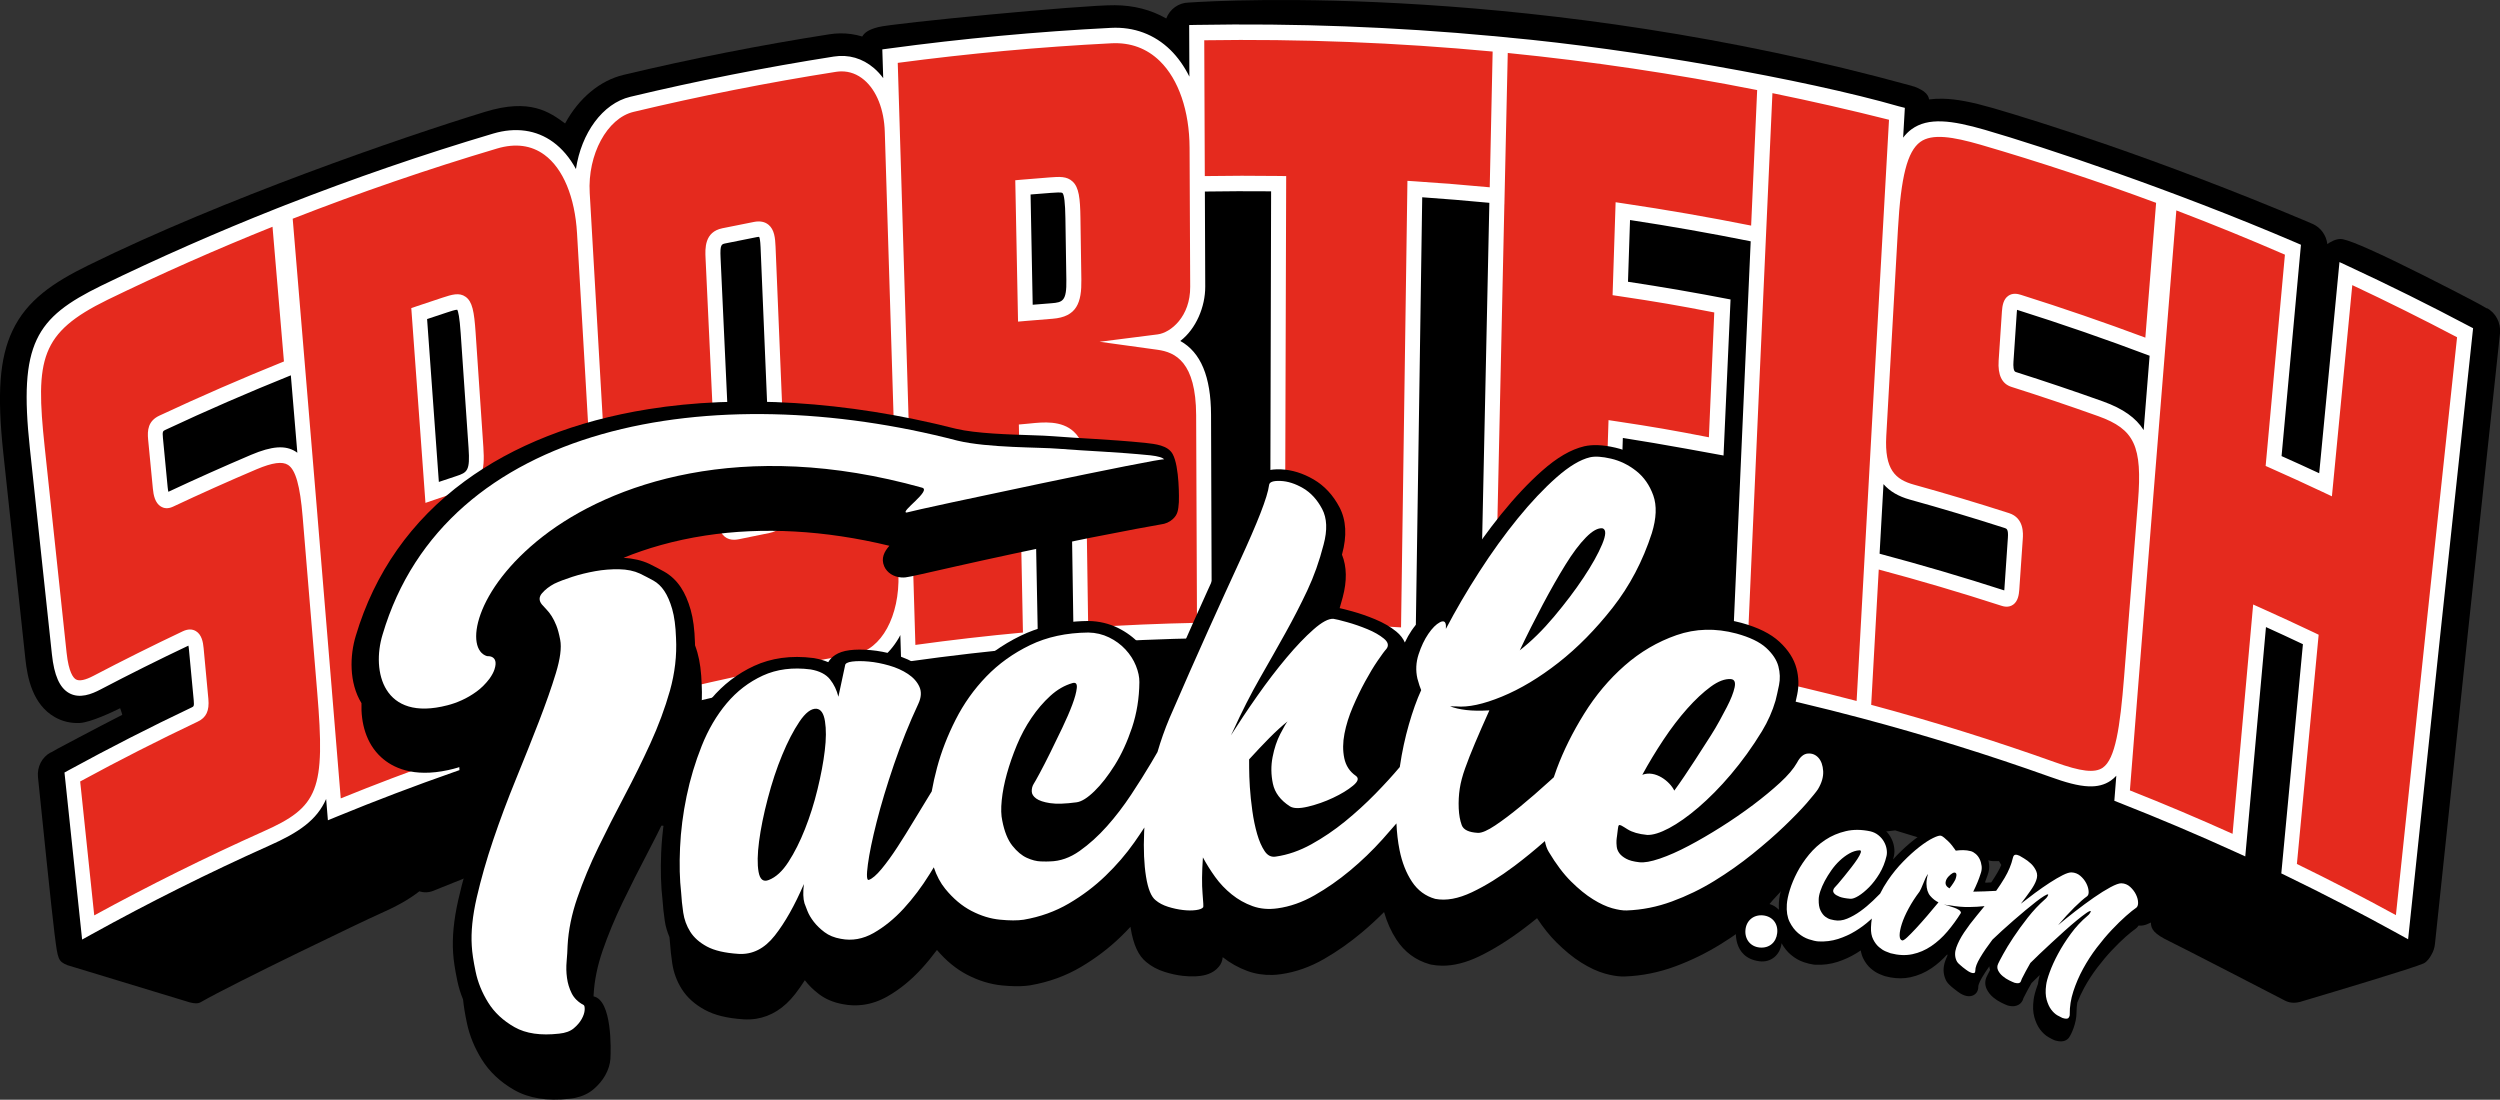
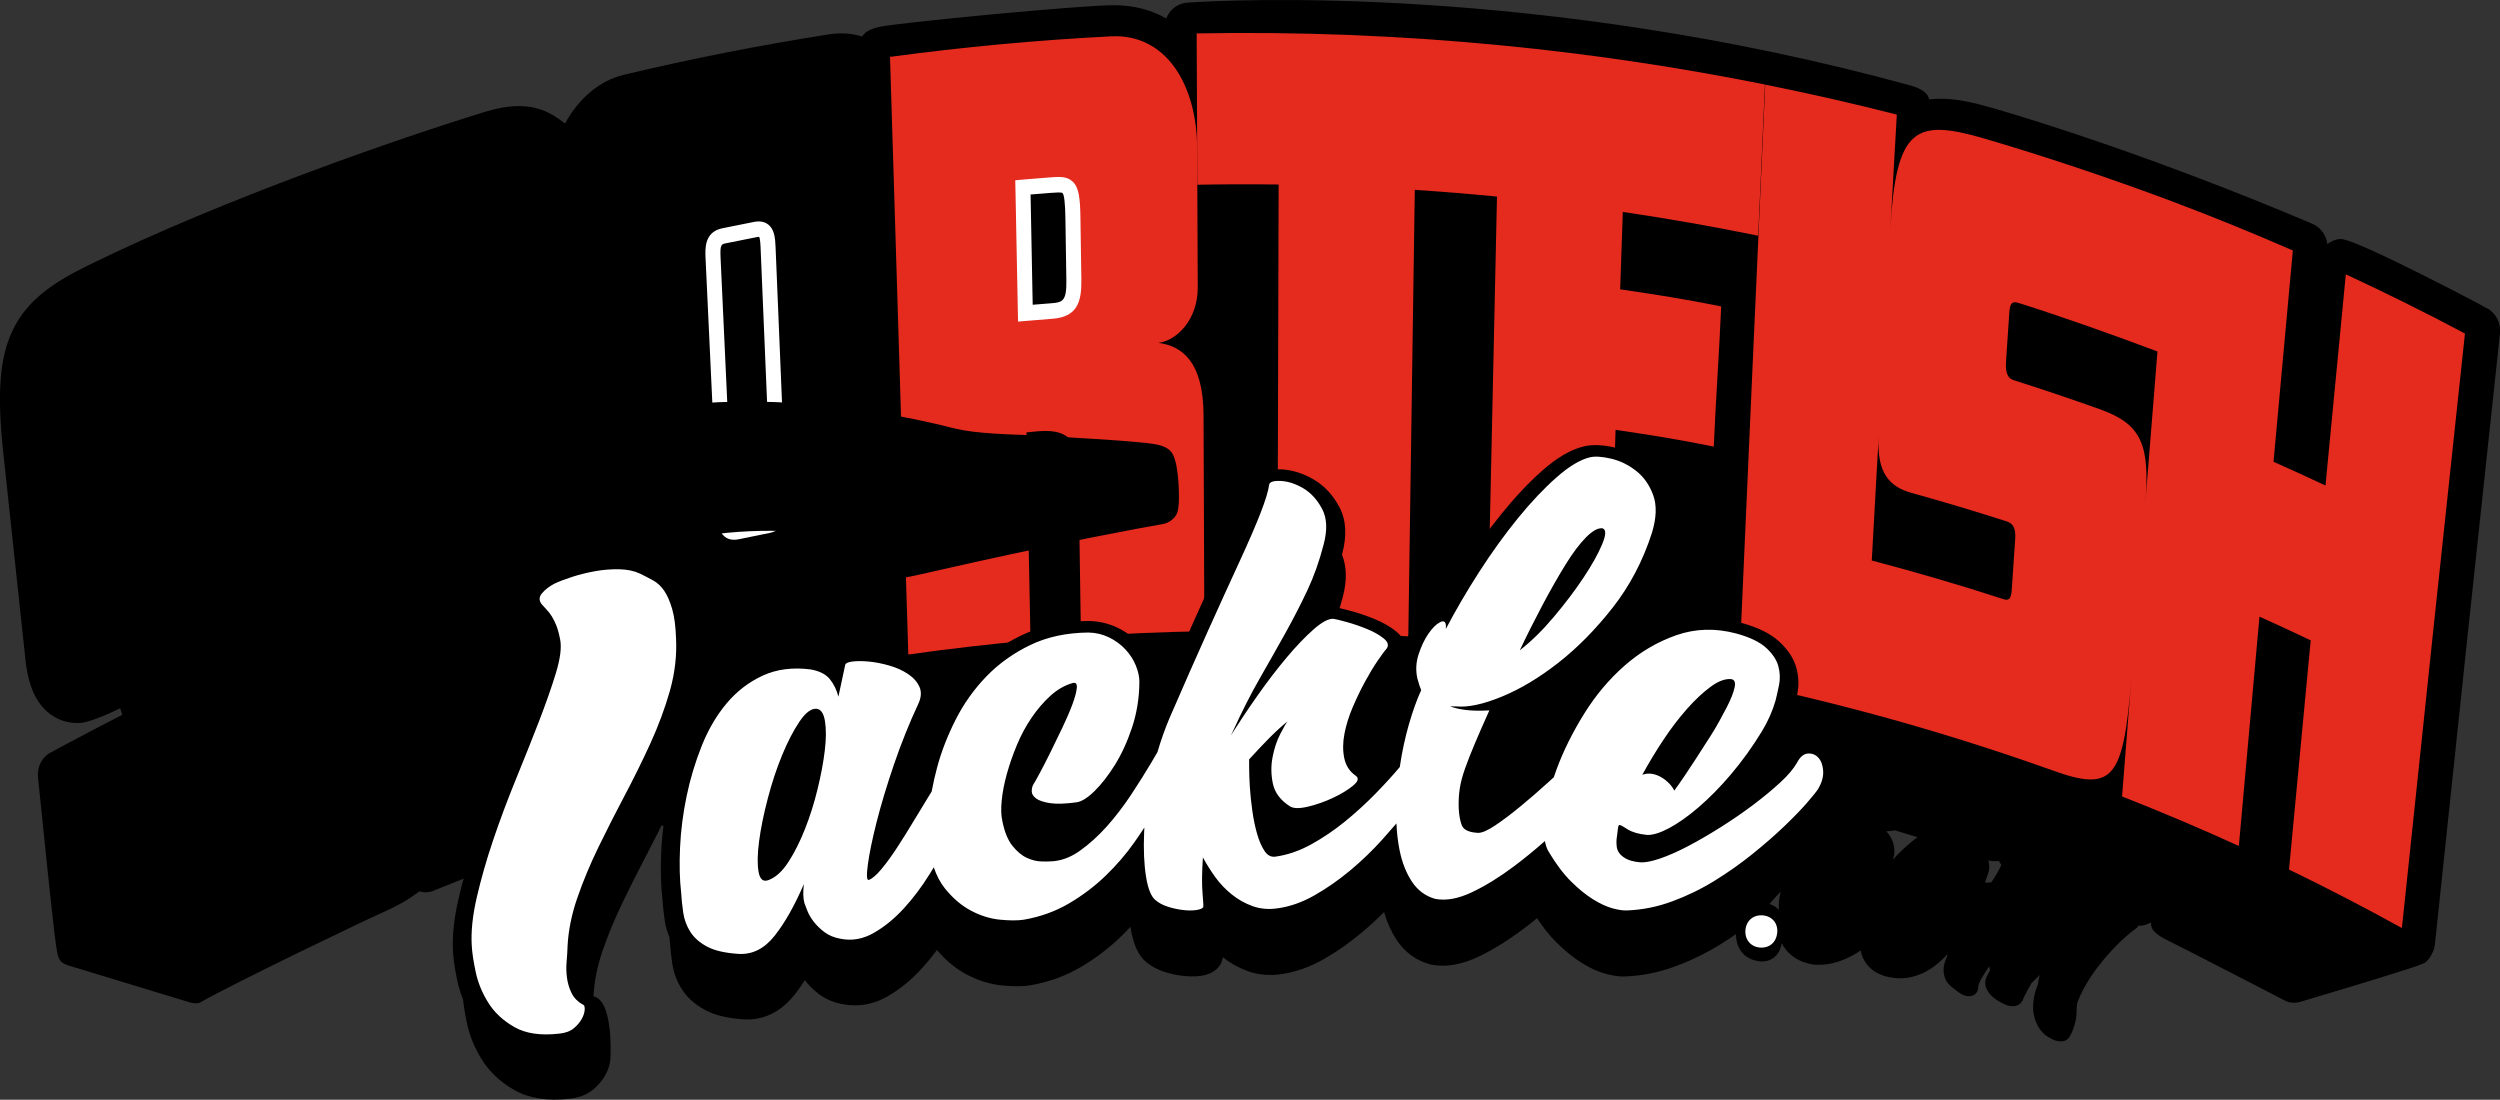
<svg xmlns="http://www.w3.org/2000/svg" version="1.1" id="Layer_1" x="0px" y="0px" viewBox="0 0 684.74 301.21" style="enable-background:new 0 0 684.74 301.21;" xml:space="preserve">
  <rect x="0" y="0" width="684.74" height="301.21" fill="#333333" stroke="none" />
  <style type="text/css">
	.st0{fill:#E52A1E;}
	.st1{fill:#FFFFFF;}
</style>
  <g>
    <g>
      <path d="M681.13,84.38l-0.04,0.08c-2.27-1.49-17.05-8.91-17.21-9c-11.99-6.02-19.44-9.36-22.12-9.92    c-1.08-0.23-2.3,0.07-3.72,0.92c-0.2,0.12-0.4,0.25-0.59,0.4c-0.28-2.41-1.8-4.55-4.02-5.52l-1.39-0.61    c-42.08-17.71-74.29-27.67-86.18-31.13c-5.93-1.7-10.01-2.47-13.66-2.56c-1.34-0.03-2.63,0.03-3.84,0.19    c-0.07-0.65-0.42-1.42-1.44-2.19c-0.74-0.55-2.41-1.36-3.2-1.48l0.01-0.02C421.18-4.7,335.23,0.05,325.77,0.69l-0.2,0.01    c-2.76,0.05-5.15,1.78-6.14,4.36c-4.17-2.38-8.9-3.6-14.07-3.63c-8.71-0.11-61.01,4.95-64.8,5.99c-2.88,0.74-3.8,1.61-4.4,2.58    c-1.96-0.6-4.02-0.89-6.08-0.86c-0.96,0.01-1.94,0.1-2.91,0.25c-18.87,2.95-37.84,6.69-56.39,11.12c-6.43,1.53-12.23,6.36-16,13.3    c-4.27-3.12-9.58-6.99-21.98-3.16c-22.88,7.02-71.49,23.76-108.58,42c-9.64,4.73-16.86,9.58-20.8,17.93    c-3.54,7.5-4.26,17.21-2.51,33.52c2.02,18.81,4.04,37.62,6.05,56.44c0.55,5.15,1.98,12.4,8.06,15.88    c2.06,1.17,4.34,1.71,6.77,1.61c3.04-0.14,9.3-3.14,11.12-4.05c0.3,0.82,0.49,1.46,0.58,1.81c-3.29,1.67-8.31,4.3-12,6.25    c-5.35,2.83-7.04,3.72-7.59,4.09l-0.02-0.04c-2.41,1.31-3.77,3.99-3.47,6.83l0.05,0.49c0.86,8.43,3.72,36.42,4.48,42.33l0.1,0.76    c0.79,6.17,0.87,6.81,3.43,7.86c0.25,0.07,30.2,9.16,33.16,10.08l0.27,0.09c0.73,0.19,1.31,0.28,1.79,0.28    c0.52,0,0.92-0.11,1.3-0.32c9.13-5.25,45.58-22.71,48.9-24.15c1.07-0.47,2.11-0.95,3.11-1.44c1.07-0.52,2.02-1.02,2.91-1.51    c0.95-0.53,1.86-1.08,2.7-1.64c0.78-0.52,1.54-1.06,2.27-1.63c0.08,0.03,0.16,0.05,0.24,0.08c0.17,0.05,0.36,0.09,0.53,0.12    c0.18,0.03,0.36,0.05,0.55,0.07c0.18,0.01,0.36,0.01,0.55,0.01c0.16-0.01,0.33-0.02,0.49-0.04c0.17-0.02,0.33-0.05,0.5-0.08    c0.16-0.04,0.33-0.08,0.49-0.13c0.16-0.05,0.32-0.11,0.49-0.17l2.31-0.94c2.4-0.98,4.82-1.95,7.26-2.91    c2.44-0.96,4.91-1.91,7.43-2.86c2.51-0.95,5.07-1.9,7.7-2.85c2.62-0.95,5.31-1.91,8.08-2.87c0.2-0.07,0.4-0.15,0.59-0.25    c0.06-0.03,0.12-0.06,0.24-0.13c0.06-0.03,0.12-0.06,0.21-0.12l0.11-0.06c0.18-0.11,0.36-0.23,0.51-0.35    c0.03-0.02,0.05-0.04,0.05-0.04c0.03-0.02,0.06-0.04,0.06-0.04c0,0,0,0,0,0l0.08-0.08c0.11-0.08,0.21-0.17,0.31-0.26    s0.2-0.19,0.3-0.29l0.28-0.3c0.09-0.11,0.17-0.21,0.26-0.32l0.24-0.35c0.07-0.12,0.15-0.23,0.22-0.35    c0.07-0.12,0.13-0.24,0.23-0.44l0.05-0.1c0.03-0.07,0.07-0.14,0.09-0.2c0.05-0.13,0.1-0.25,0.15-0.38    c0.02-0.05,0.03-0.09,0.06-0.2c0.01-0.03,0.03-0.06,0.04-0.11l0.08-0.27c0.05-0.19,0.1-0.39,0.14-0.64l0.02-0.12l-0.5-0.06    l0.52-0.07c0.01-0.1,0.03-0.2,0.04-0.29c0.02-0.2,0.03-0.41,0.03-0.61l2.14,0.47h17.93l193.73,19.91l94.22-11.55l55.15-6.51    c8.27,2.49,16.89,5.23,25.49,8.19c0.79,0.27,1.62,0.25,2.43,0.23c0.17,0,0.34-0.01,0.52-0.01c0.15,0.3,0.33,0.59,0.53,0.87    c0.28,0.39,0.61,0.73,1,1.06c0.4,0.34,0.86,0.66,1.4,0.96c0.54,0.31,1.17,0.6,1.88,0.88c2.48,0.95,26.79,11.19,29.23,12.31    l2.37,1.07c0.18,0.08,0.35,0.15,0.53,0.21c0.18,0.06,0.36,0.11,0.54,0.16s0.36,0.08,0.54,0.1c0.18,0.03,0.37,0.04,0.55,0.05    c0.16,0.01,0.33,0,0.5-0.01c0.17-0.01,0.34-0.03,0.51-0.07c0.17-0.03,0.35-0.08,0.53-0.13c0.18-0.06,0.36-0.13,0.55-0.21    l0.95-0.43c-0.01,1.83,0.86,3.12,5.12,5.17c2.5,1.17,30.16,15.47,31.31,16.07l0.05,0.03c1.34,0.73,2.6,0.88,4.22,0.51l0.28-0.06    l0.01-0.02c0.36-0.11,1.11-0.33,2.15-0.64c7.06-2.11,28.56-8.52,31.57-9.86c0.55-0.25,0.96-0.73,1.26-1.08    c0.28-0.33,0.54-0.7,0.79-1.17l0.07-0.13l0,0c0.53-0.89,0.85-1.86,0.96-2.88c5.79-55.07,11.79-111.38,17.83-167.37    C685.01,88.42,683.57,85.67,681.13,84.38z M153.67,229.5L153.67,229.5L153.67,229.5L153.67,229.5z M154.3,228.69    C154.3,228.69,154.3,228.69,154.3,228.69L154.3,228.69L154.3,228.69z M154.73,227.92C154.73,227.92,154.73,227.92,154.73,227.92    L154.73,227.92L154.73,227.92z" />
      <g>
        <g>
-           <path class="st0" d="M228.68,17.79c-18.68,2.94-37.23,6.61-55.61,11c-8.4,2-14.26,12.93-13.59,24.39      c0.21,3.6,0.42,7.2,0.63,10.79c-0.99-17.52-10.01-29.43-24.49-25.15c-19.1,5.68-37.96,12.17-56.5,19.44c0,0,0,0,0,0      c-0.16,0.06-0.33,0.13-0.49,0.2c-0.21,0.08-0.41,0.16-0.62,0.24c0,0,0,0,0,0.01c-15.96,6.35-34.1,14.24-49.43,21.69      c-17.26,8.47-21.31,14.66-18.35,42.37c2.02,18.81,4.02,37.62,6.02,56.44c1.07,10.08,4.75,10.9,10.31,7.98      c8.04-4.21,16.16-8.26,24.36-12.14c1.75-0.83,2.58-0.04,2.86,2.87c0.43,4.63,0.87,9.27,1.3,13.9c0.25,2.69-0.43,3.48-1.73,4.1      c-11.32,5.38-22.5,11.08-33.52,17.11c1.45,13.74,2.9,27.48,4.34,41.21c15.9-8.8,32.15-16.91,48.69-24.31      c16.32-7.22,18.34-12.92,16.07-40.34c0.89,10.77,1.78,21.54,2.66,32.3c10.62-4.36,21.34-8.44,32.16-12.23      c-0.88-12.28-1.76-24.56-2.64-36.85c7.39-2.56,14.81-4.99,22.28-7.29c11.87-3.67,21.74-14.28,20.48-36.55      c0.87,15.22,1.74,30.43,2.61,45.65c0.73,12.6,7.3,19.68,15.24,17.7c17.43-4.34,35.03-7.97,52.75-10.87      c8.07-1.32,14.05-10.96,13.66-24.02c-1.22-40.38-2.46-80.76-3.7-121.14C244.06,24.37,237.21,16.45,228.68,17.79z M84.94,141.53      c-1.31-15.92-4.44-19.4-15.38-14.78c-7.73,3.29-15.41,6.73-23.02,10.3c-1.62,0.76-2.36-0.53-2.62-3.22      c-0.43-4.48-0.87-8.97-1.3-13.45c-0.26-2.69,0.26-3.64,1.9-4.41c10.69-5,25.37-11.28,36.96-15.97      c1.64,19.54,3.27,39.09,4.89,58.63C85.89,152.93,85.41,147.23,84.94,141.53z M125.56,132.65c-2.4,0.79-4.79,1.6-7.18,2.42      c-1.18-16.33-2.36-32.65-3.55-48.98c2.33-0.79,4.66-1.57,6.99-2.33c4.83-1.57,5.77-1.86,6.41,7.58      c0.72,10.49,1.44,20.98,2.15,31.46C130.83,129.33,130.01,131.18,125.56,132.65z M210.4,144.1c-2.82,0.56-5.63,1.13-8.44,1.72      c-2.81,0.59-3.22-1.36-3.37-4.74c-1.08-23.4-2.17-46.8-3.27-70.21c-0.16-3.37,0.07-5.47,2.95-6.07c2.89-0.6,5.78-1.17,8.67-1.73      c2.89-0.56,3.3,1.41,3.44,4.79c0.98,23.41,1.96,46.81,2.93,70.22C213.45,141.46,213.21,143.54,210.4,144.1z" />
          <path class="st0" d="M317.31,93.91c5-0.63,10.79-6.37,10.75-15.16c-0.05-12.69-0.11-25.38-0.16-38.07      c-0.05-17.55-8.58-31.47-23.52-30.73c-20.27,1.03-40.5,2.91-60.61,5.63c1.69,54.56,3.36,109.13,5.01,163.69      c11.12-1.57,22.28-2.86,33.47-3.86c-0.37-18.99-0.73-37.99-1.1-56.98c5.43-0.5,14.06-2.23,14.22,9.27      c0.23,15.54,0.46,31.08,0.69,46.63c11.26-0.77,22.53-1.25,33.81-1.44c-0.07-19.67-0.15-39.35-0.22-59.02      C329.61,99,323.78,94.81,317.31,93.91z M288.11,85.38c-2.42,0.19-4.85,0.38-7.27,0.59c-0.22-11.49-0.45-22.97-0.67-34.46      c2.5-0.22,5.01-0.42,7.51-0.61c5.06-0.38,6.05-0.43,6.19,9.03c0.08,5.63,0.17,11.26,0.26,16.89      C294.23,83.14,292.8,85.03,288.11,85.38z" />
          <path class="st0" d="M444.48,58.04c12.42,1.84,24.78,4.01,37.08,6.52c0.62-13.8,1.24-27.6,1.86-41.41      c-23.95-4.81-48.15-8.4-72.47-10.75l0,0c0,0,0,0-0.01,0c0,0,0,0,0,0l0,0c-27.63-2.68-55.42-3.76-83.18-3.25      c0.06,13.82,0.12,27.63,0.18,41.45c7.42-0.14,14.85-0.16,22.27-0.06c-0.11,40.77-0.23,81.55-0.34,122.32      c11.96,0.16,23.92,0.64,35.86,1.45c0.59-40.77,1.19-81.54,1.78-122.31c7.51,0.49,15.02,1.11,22.51,1.84      c-0.89,40.76-1.78,81.53-2.66,122.29c11.07,1.12,22.11,2.51,33.11,4.19c0.67-20.86,1.35-41.73,2.03-62.59      c10.91,1.64,16.08,2.43,26.9,4.59c0.54-12.83,1.48-25.58,2.03-38.4c-10.96-2.16-16.62-3.04-27.67-4.68      C444.02,72.16,444.25,65.1,444.48,58.04z" />
          <path class="st0" d="M642.51,75.14c-1.86,19.28-3.72,38.56-5.57,57.84c-4.72-2.22-9.46-4.39-14.23-6.5      c1.76-19.29,3.52-38.58,5.29-57.87c-10.93-4.78-21.98-9.27-33.14-13.48c0,0,0,0,0,0c-0.08-0.03-0.18-0.07-0.27-0.1      c-0.11-0.04-0.23-0.09-0.34-0.13c0,0,0,0,0,0c-16.19-6.05-34.67-12.26-51.22-17.09c-18.48-5.31-23.73-2.77-25.28,25.06      c0.59-10.49,1.19-20.99,1.78-31.48c-11.94-3.05-23.95-5.78-36.04-8.21c-2.47,54.53-4.9,109.07-7.3,163.6      c11.46,2.4,22.86,5.11,34.18,8.12c1.39-25.12,2.79-50.23,4.19-75.34c-0.57,10.12,3.02,13.78,9.06,15.46      c8.72,2.42,17.39,5.02,26.01,7.79c1.84,0.59,2.52,1.97,2.32,4.89c-0.32,4.64-0.64,9.29-0.95,13.93c-0.18,2.7-0.97,2.9-2.34,2.45      c-11.9-3.86-23.91-7.38-36-10.56c-0.77,13.79-1.53,27.59-2.29,41.38c17.46,4.64,34.74,10.01,51.78,16.1      c16.75,6.08,19.42,2.26,21.62-25.17c-0.85,10.77-1.71,21.55-2.55,32.32c10.77,4.23,21.44,8.75,31.99,13.56      c1.88-20.94,3.76-41.88,5.65-62.81c4.7,2.11,9.38,4.27,14.03,6.49c-1.99,20.93-3.97,41.86-5.94,62.78      c10.44,5.06,20.75,10.4,30.92,16.02c5.68-54.28,11.44-108.56,17.27-162.83C664.42,85.65,653.53,80.25,642.51,75.14z       M575.36,112.17c-7.91-2.83-15.88-5.52-23.88-8.06c-1.71-0.54-2.22-2.31-2.04-5c0.3-4.5,0.6-8.99,0.9-13.49      c0.18-2.7,0.85-3.18,2.57-2.64c11.73,3.7,26.25,8.86,38.01,13.29c-1.11,13.82-2.22,27.64-3.32,41.46      C588.88,121.82,586.53,116.2,575.36,112.17z" />
        </g>
        <g>
-           <path class="st1" d="M130.26,90.99c-0.39-5.64-0.87-8.39-2.75-9.71c-1.75-1.24-3.77-0.58-6.33,0.25      c-2.34,0.77-4.68,1.55-7.01,2.34c-0.51,0.17-1.02,0.34-1.52,0.52c1.3,17.78,2.6,35.56,3.88,53.35c0.82-0.28,1.65-0.57,2.47-0.85      c2.38-0.82,4.77-1.62,7.16-2.42c5.9-1.94,6.69-5.27,6.23-12.01C131.69,111.97,130.98,101.48,130.26,90.99z M124.93,130.42      c-1.58,0.52-3.15,1.05-4.73,1.58c-1.07-14.87-2.15-29.74-3.22-44.61c1.81-0.61,3.63-1.21,5.45-1.81      c1.03-0.34,2.26-0.75,2.8-0.75c0.28,0.47,0.65,2,0.95,6.44c0.72,10.49,1.44,20.98,2.16,31.46      C128.76,128.92,128.04,129.4,124.93,130.42z" />
          <path class="st1" d="M212.42,67.57c-0.1-2.41-0.32-4.69-1.94-6.02c-1-0.82-2.32-1.08-3.94-0.77c-2.9,0.56-5.8,1.14-8.69,1.74      c-4.94,1.02-4.73,5.55-4.6,8.25c1.1,23.4,2.2,46.8,3.29,70.21c0.11,2.42,0.35,4.71,1.95,6.01c0.72,0.59,1.61,0.87,2.66,0.85      c0.38-0.01,0.78-0.06,1.2-0.14c2.8-0.59,5.61-1.16,8.42-1.72c4.86-0.96,4.68-5.48,4.56-8.19      C214.37,114.38,213.4,90.97,212.42,67.57z M210.01,141.8c-2.82,0.56-5.65,1.13-8.47,1.73c-0.29,0.06-0.47,0.07-0.56,0.06      c-0.13-0.27-0.29-1-0.37-2.82c-1.08-23.4-2.16-46.8-3.25-70.21c-0.17-3.58,0.26-3.67,1.31-3.89c2.88-0.59,5.76-1.17,8.64-1.73      c0.35-0.07,0.54-0.06,0.63-0.05c0.14,0.26,0.3,0.97,0.38,2.84c0.99,23.41,1.97,46.81,2.95,70.22      C211.42,141.53,211.01,141.61,210.01,141.8z" />
          <path class="st1" d="M293.79,49.73c-1.57-1.49-3.64-1.34-6.26-1.14c-2.51,0.19-5.02,0.39-7.53,0.61      c-0.64,0.06-1.28,0.11-1.92,0.17c0.26,12.91,0.51,25.81,0.76,38.72c0.73-0.06,1.45-0.13,2.18-0.19      c2.41-0.21,4.83-0.41,7.24-0.59c6.72-0.51,8.01-4.47,7.92-10.7c-0.08-5.63-0.17-11.26-0.25-16.89      C295.85,54.23,295.51,51.34,293.79,49.73z M287.96,83.06c-1.71,0.13-3.41,0.27-5.11,0.41c-0.19-10.07-0.39-20.14-0.58-30.2      c1.85-0.16,3.71-0.3,5.56-0.44c1.23-0.09,2.92-0.22,3.18,0.04c0.47,0.44,0.74,2.77,0.8,6.91c0.09,5.63,0.17,11.26,0.26,16.89      C292.17,82.44,291.09,82.82,287.96,83.06z" />
          <g>
-             <path class="st1" d="M676.11,89.24c-10.72-5.68-21.74-11.14-32.74-16.25c-0.87-0.4-1.74-0.81-2.6-1.21       c-1.86,19.28-3.71,38.56-5.55,57.84c-3.41-1.59-6.87-3.17-10.31-4.7c1.76-19.29,3.53-38.58,5.31-57.88       c-0.46-0.2-0.92-0.4-1.38-0.6c-33.98-14.55-68.8-26.11-85.22-30.89c-8.99-2.59-15.5-3.5-20.09-0.12       c-0.84,0.62-1.59,1.37-2.27,2.27c0.16-2.72,0.31-5.44,0.47-8.16c-0.55-0.14-1.11-0.28-1.66-0.42       c-25.7-7.4-73.08-15.74-106.98-18.84c0,0,0-0.01,0-0.01c-1.38-0.13-2.76-0.27-4.14-0.4c0,0,0,0.01,0,0.01       c-26.88-2.52-54.2-3.55-81.2-3.06c-0.68,0.01-1.36,0.03-2.04,0.04c0.02,4.71,0.04,9.42,0.06,14.13       c-1.41-2.83-3.16-5.31-5.2-7.31c-4.37-4.27-9.98-6.37-16.27-6.05c-20.26,1.03-40.72,2.93-60.78,5.65       c-0.62,0.08-1.24,0.17-1.86,0.25c0.08,2.62,0.16,5.25,0.25,7.87c-0.76-1.02-1.6-1.94-2.53-2.74c-3.17-2.71-6.97-3.8-11-3.17       c-18.65,2.93-37.42,6.64-55.77,11.03c-7.57,1.81-13.4,9.95-14.86,19.78c-1.66-3.06-3.76-5.56-6.24-7.38       c-4.59-3.35-10.28-4.16-16.45-2.33c-19.14,5.69-38.24,12.27-56.77,19.53c0,0,0-0.01,0-0.01c-0.53,0.21-1.06,0.42-1.59,0.63       c-0.29,0.11-0.58,0.23-0.87,0.34c0,0,0,0,0,0c-0.03,0.01-0.07,0.03-0.1,0.04c-16.23,6.43-32.39,13.55-48.04,21.15       C9.78,87.05,5.09,93.99,8.18,122.79c2.02,18.81,4.03,37.62,6.04,56.44c0.61,5.75,2.1,9.11,4.66,10.58       c2.92,1.67,6.29,0.27,8.58-0.93c7.94-4.16,16.06-8.21,24.14-12.04c0.05,0.24,0.11,0.58,0.15,1.06       c0.44,4.63,0.87,9.27,1.31,13.9c0.15,1.62-0.01,1.7-0.56,1.96c-11.31,5.37-22.62,11.15-33.62,17.16       c-0.41,0.22-0.81,0.44-1.22,0.67c1.62,15.25,3.23,30.5,4.83,45.75c0.87-0.48,1.73-0.96,2.6-1.44       c15.75-8.71,32.09-16.87,48.54-24.24c8.27-3.66,13.14-7.04,15.7-12.82c0.16,1.94,0.32,3.89,0.48,5.83       c0.83-0.34,1.67-0.69,2.5-1.03c10.51-4.32,21.3-8.42,32.06-12.19c0.5-0.17,0.99-0.35,1.48-0.52       c-0.87-12.28-1.75-24.56-2.63-36.84c6.85-2.36,13.81-4.63,20.72-6.75c5.98-1.85,14.58-6.4,19.08-17.59       c0.47,8.26,0.95,16.52,1.42,24.78c0.46,7.9,3.09,14.1,7.4,17.47c2.25,1.76,4.81,2.62,7.52,2.56c0.92-0.02,1.86-0.15,2.81-0.39       c17.29-4.31,35-7.96,52.6-10.84c4.56-0.75,8.62-3.8,11.41-8.6c0.15-0.25,0.28-0.53,0.42-0.79c0.08,2.51,0.15,5.01,0.23,7.52       c0.74-0.1,1.48-0.21,2.22-0.31c11.06-1.56,22.28-2.85,33.37-3.85c0.63-0.06,1.26-0.11,1.89-0.17c-0.36-19-0.72-38-1.09-57       c2.92-0.29,6.31-0.49,8.19,1.26c1.23,1.15,1.88,3.2,1.92,6.12c0.25,16.29,0.49,32.57,0.74,48.86c0.71-0.05,1.41-0.1,2.12-0.15       c11.16-0.76,22.51-1.24,33.72-1.44c0.67-0.01,1.33-0.02,2-0.03c-0.07-20.37-0.14-40.74-0.21-61.12       c-0.03-10.45-2.8-17.13-8.42-20.24c4.34-3.32,6.85-9.41,6.83-14.88c-0.03-8.68-0.07-17.37-0.1-26.05       c6.02-0.09,12.1-0.12,18.14-0.06c-0.1,40.77-0.21,81.54-0.31,122.32c0.67,0.01,1.33,0.02,2,0.03       c11.89,0.16,23.92,0.65,35.76,1.45c0.71,0.05,1.41,0.1,2.12,0.14c0.6-40.77,1.21-81.54,1.82-122.31       c6.11,0.42,12.27,0.94,18.39,1.52c-0.88,40.76-1.75,81.52-2.62,122.28c0.62,0.06,1.25,0.13,1.87,0.19       c11.01,1.11,22.11,2.52,33.02,4.18c0.75,0.11,1.49,0.23,2.24,0.34c0.68-20.86,1.36-41.73,2.05-62.59       c9.96,1.52,27.58,4.81,27.58,4.81c0.64-14.25,1.28-28.49,1.92-42.74c-9.48-1.84-18.53-3.4-28.09-4.85       c0.19-5.64,0.37-11.28,0.56-16.91c11.03,1.67,22.13,3.64,33.05,5.83c-0.25,5.62-0.5,11.24-0.75,16.85       c-0.63,14.26-1.27,28.51-1.9,42.77c-0.92,20.85-1.84,41.71-2.75,62.56c0.57,0.12,1.13,0.24,1.7,0.36       c11.38,2.38,22.85,5.1,34.08,8.09c17.37,4.62,34.74,10.02,51.62,16.05c4.15,1.5,7.66,2.51,10.64,2.61       c2.29,0.08,4.26-0.39,5.98-1.57c0.55-0.38,1.05-0.83,1.52-1.34c-0.18,2.29-0.36,4.58-0.54,6.86c0.47,0.19,0.95,0.37,1.42,0.56       c10.69,4.2,21.43,8.75,31.9,13.52c0.85,0.39,1.69,0.77,2.54,1.16c1.88-20.94,3.77-41.88,5.67-62.82       c3.4,1.54,6.79,3.11,10.12,4.69c-1.98,20.93-3.96,41.85-5.92,62.78c0.43,0.21,0.86,0.42,1.3,0.63       c10.37,5.02,20.74,10.4,30.83,15.97c0.87,0.48,1.73,0.96,2.6,1.44c5.85-55.8,11.79-111.59,17.8-167.37       C676.95,89.69,676.53,89.46,676.11,89.24z M79.66,102.8c0.59,7.07,1.19,14.14,1.78,21.21c-0.14-0.1-0.27-0.21-0.42-0.3       c-2.84-1.82-6.51-1.56-12.26,0.87c-7.56,3.22-15.15,6.61-22.64,10.12c-0.07-0.28-0.14-0.69-0.2-1.27       c-0.43-4.48-0.86-8.97-1.29-13.45c-0.18-1.85-0.01-1.93,0.71-2.26C56.56,112.46,68.11,107.45,79.66,102.8z M72.05,227.77       c-15.66,7.01-31.2,14.73-46.24,22.95c-1.28-12.23-2.56-24.45-3.85-36.68c10.55-5.74,21.38-11.25,32.2-16.39       c2.34-1.11,3.21-2.97,2.91-6.23c-0.43-4.63-0.87-9.27-1.3-13.9c-0.15-1.66-0.53-3.7-2.1-4.65c-1.02-0.62-2.23-0.61-3.61,0.04       c-8.17,3.87-16.39,7.97-24.43,12.18c-2.28,1.2-3.9,1.53-4.83,1c-0.71-0.41-1.98-1.9-2.56-7.31       c-1.99-18.81-3.99-37.63-6.01-56.44c-2.56-24.06-1.24-31.18,17.2-40.22c14.73-7.16,29.93-13.88,45.21-20.01       C75.68,74.4,76.73,86.7,77.77,99c-11.48,4.63-22.95,9.62-34.11,14.84c-3.13,1.46-3.33,4.01-3.09,6.55       c0.43,4.48,0.87,8.97,1.3,13.45c0.17,1.77,0.58,3.92,2.21,4.91c0.67,0.41,1.79,0.74,3.28,0.04c7.53-3.54,15.25-7,22.95-10.27       c4.29-1.81,7.02-2.19,8.58-1.18c2.07,1.32,3.3,5.69,4,14.17c1.34,16.01,2.67,32.02,3.99,48.04       C89.13,216.39,87.3,221.02,72.05,227.77z M142.79,163.28c-7.46,2.3-14.98,4.76-22.35,7.31c-0.5,0.17-1,0.35-1.5,0.52       c0.89,12.28,1.77,24.57,2.65,36.85c-9.48,3.35-18.97,6.94-28.26,10.72c-0.8-9.78-1.6-19.56-2.41-29.34       c0-0.06-0.01-0.11-0.01-0.16c-1.32-16.01-2.64-32.03-3.97-48.04c0-0.02,0-0.04,0-0.05c-2.24-27.06-4.5-54.12-6.77-81.18       c18.29-7.15,37.13-13.63,56.01-19.24c4.99-1.47,9.34-0.9,12.92,1.72c5.12,3.74,8.38,11.58,8.95,21.52       c0.72,12.36,1.44,24.73,2.16,37.09c0.54,9.3,1.08,18.61,1.61,27.91C163.13,152.08,152.19,160.38,142.79,163.28z M234.14,179.15       c-17.7,2.9-35.51,6.57-52.91,10.9c-2.55,0.63-4.97,0.14-6.99-1.45c-3.28-2.57-5.39-7.78-5.76-14.31       c-0.86-15.22-1.73-30.43-2.6-45.65c0,0,0,0,0-0.01c-0.25-4.42-0.5-8.83-0.76-13.24c-1.19-20.85-2.39-41.7-3.6-62.55       c-0.62-10.51,4.77-20.47,12-22.2c18.25-4.36,36.91-8.06,55.46-10.97c0.47-0.07,0.93-0.11,1.39-0.12       c2.31-0.04,4.48,0.77,6.34,2.36c3.39,2.9,5.45,8.09,5.63,14.23c1.26,40.38,2.51,80.76,3.74,121.14       C246.44,168.77,241.41,177.96,234.14,179.15z M317.06,91.59c-5.3,0.67-10.6,1.34-15.89,2.02c5.29,0.72,10.58,1.46,15.87,2.19       c4.9,0.68,10.53,3.34,10.58,17.93c0.08,18.95,0.15,37.91,0.23,56.86c-9.91,0.2-19.92,0.62-29.8,1.27       c-0.21-14.8-0.43-29.6-0.65-44.4c-0.06-4.15-1.16-7.25-3.28-9.22c-3.37-3.13-8.37-2.62-12.01-2.25       c-0.4,0.04-0.78,0.08-1.15,0.11c-0.63,0.06-1.26,0.12-1.9,0.17c0.37,18.99,0.75,37.99,1.12,56.98       c-9.79,0.9-19.69,2.04-29.46,3.39c-0.19-6.49-0.39-12.98-0.58-19.48c0,0,0-0.01,0-0.01c-0.57-18.88-1.14-37.76-1.71-56.64       c-0.84-27.76-1.69-55.53-2.54-83.29c19.35-2.57,39.06-4.38,58.58-5.37c5.18-0.25,9.63,1.39,13.21,4.88       c5.14,5.02,8.1,13.67,8.14,23.74c0.06,12.69,0.12,25.38,0.17,38.07C326.05,86.68,320.69,91.13,317.06,91.59z M408.03,51.3       c-6.78-0.64-13.62-1.19-20.38-1.63c-0.72-0.05-1.44-0.09-2.16-0.14c-0.59,40.77-1.17,81.54-1.75,122.31       c-10.56-0.68-21.25-1.11-31.84-1.29c0.12-40.77,0.25-81.55,0.38-122.32c-0.68-0.01-1.36-0.02-2.04-0.03       c-6.73-0.09-13.53-0.08-20.25,0.03c-0.05-12.4-0.1-24.8-0.15-37.2c26.28-0.41,52.85,0.63,78.99,3.09       C408.57,26.52,408.3,38.91,408.03,51.3z M515.88,132.6c1.72,1.98,4.11,3.37,7.23,4.24c8.65,2.4,17.38,5.02,25.94,7.77       c0.57,0.18,1.07,0.34,0.9,2.71c-0.32,4.64-0.63,9.29-0.95,13.93c-0.01,0.18-0.03,0.33-0.04,0.46       c-11.23-3.63-22.71-7-34.15-10.05C515.17,145.32,515.53,138.96,515.88,132.6z M479.63,61.79c-11.52-2.3-23.23-4.34-34.85-6.06       c-0.76-0.11-1.51-0.22-2.27-0.34c-0.28,8.49-0.55,16.97-0.83,25.46c0.61,0.09,1.21,0.18,1.82,0.27       c10.39,1.55,15.72,2.46,26.03,4.46c-0.49,11.4-0.98,22.79-1.47,34.19c-10.06-1.96-15.13-2.84-25.24-4.36       c-0.75-0.11-1.5-0.23-2.25-0.34c-0.67,20.86-1.35,41.73-2.02,62.59c-9.63-1.43-19.4-2.67-29.11-3.67       c0.86-39.35,1.72-78.69,2.6-118.04c0,0,0.01,0,0.01,0c0.31-13.81,0.61-27.62,0.92-41.44c22.86,2.29,45.84,5.7,68.31,10.16       C480.73,37.05,480.18,49.42,479.63,61.79z M508.52,191.99c-9.98-2.61-20.12-5.02-30.21-7.16       c2.35-53.11,4.74-106.21,7.15-159.32c10.67,2.18,21.39,4.63,31.93,7.29C514.4,85.87,511.44,138.93,508.52,191.99z        M585.59,137.36c-1.27,16.02-2.54,32.03-3.81,48.05c-1.11,13.96-2.42,22.5-5.84,24.86c-2.2,1.51-5.99,1.07-13.11-1.51       c-16.46-5.88-33.39-11.16-50.32-15.71c0.69-12.36,1.38-24.71,2.07-37.06c11.24,3,22.5,6.33,33.52,9.9       c0.55,0.18,2,0.65,3.3-0.28c1.3-0.93,1.57-2.66,1.67-4.06c0.32-4.64,0.64-9.29,0.96-13.93c0.1-1.42,0.39-5.73-3.75-7.07       c-8.61-2.77-17.39-5.4-26.09-7.81c-5.04-1.4-8.06-4.1-7.55-13.28c0.51-9.01,1.01-18.01,1.52-27.02       c0.56-9.9,1.12-19.8,1.68-29.7c0.81-14.34,2.57-21.25,6.1-23.85c3.24-2.38,8.97-1.43,16.56,0.76       c16.15,4.71,32.31,10.07,48.05,15.91c-0.99,12.31-1.97,24.62-2.95,36.92c-11.2-4.18-22.65-8.12-34.07-11.72       c-0.92-0.29-2.29-0.58-3.5,0.29c-1.32,0.94-1.6,2.67-1.71,4.24c-0.3,4.5-0.6,8.99-0.9,13.49c-0.26,3.95,0.91,6.36,3.48,7.18       c7.97,2.53,15.98,5.23,23.81,8.03C584.66,117.57,586.8,122.17,585.59,137.36z M588.77,97.44c-0.54,6.79-1.09,13.57-1.63,20.36       c-2.11-3.35-5.6-5.85-11.11-7.84c-7.88-2.82-15.94-5.54-23.95-8.08c-0.64-0.2-0.68-1.65-0.6-2.83c0.3-4.5,0.6-8.99,0.91-13.49       c0.02-0.29,0.04-0.52,0.07-0.7c12.16,3.84,24.36,8.06,36.24,12.55C588.73,97.42,588.75,97.43,588.77,97.44z M656.23,250.65       c-8.91-4.87-18.01-9.57-27.12-14.01c1.98-20.93,3.97-41.86,5.96-62.79c-0.44-0.21-0.88-0.42-1.31-0.63       c-4.61-2.19-9.34-4.38-14.07-6.5c-0.85-0.38-1.71-0.76-2.56-1.15c-1.89,20.94-3.77,41.87-5.64,62.81       c-9.26-4.17-18.7-8.17-28.12-11.89c0.81-10.21,1.62-20.43,2.43-30.64c0-0.03,0.01-0.06,0.01-0.1       c1.27-16.02,2.55-32.03,3.83-48.05c0.01-0.01,0-0.02,0-0.03c2.14-26.68,4.29-53.36,6.45-80.04c10,3.81,19.98,7.88,29.74,12.12       c-1.77,19.29-3.53,38.58-5.28,57.87c0.46,0.2,0.91,0.4,1.37,0.61c4.74,2.1,9.51,4.28,14.19,6.49c0.86,0.41,1.72,0.81,2.59,1.22       c1.85-19.28,3.71-38.57,5.58-57.85c9.64,4.52,19.28,9.32,28.7,14.28C667.33,145.12,661.74,197.88,656.23,250.65z" />
-           </g>
+             </g>
        </g>
      </g>
    </g>
    <path d="M499.44,234.1c0.88-1.07,1.3-1.65,1.55-2.04c0.03-0.05,0.07-0.11,0.1-0.16c1.52-2.52,2.23-5.06,2.09-7.55   c-0.09-1.55-0.44-2.92-0.99-4.14c0.02-0.03,0.04-0.06,0.05-0.08c1.54-2.52,2.25-5.06,2.11-7.55c-0.15-2.61-0.98-4.78-2.46-6.44   c-1.51-1.68-3.49-2.68-5.73-2.89c-0.5-0.05-1.01-0.05-1.52-0.02c-1.17,0.08-2.6,0.45-3.99,1.42c0.19-0.81,0.38-1.7,0.59-2.69   c0.46-2.24,0.41-4.54-0.15-6.83c0.03-0.11,0.08-0.22,0.11-0.34c0.02-0.05,0.03-0.1,0.04-0.15c0.32-1.23,0.65-2.69,1.02-4.47   c0.48-2.33,0.42-4.72-0.21-7.11c-0.68-2.59-2.25-5.05-4.68-7.29c-2.41-2.22-5.83-3.92-10.44-5.18c-2.33-0.62-4.65-1.01-6.91-1.16   c-4.4-0.3-8.74,0.28-12.85,1.71c-2.06,0.72-4.05,1.58-5.99,2.57c2.24-4.04,4.13-8.35,5.63-12.94c0.01-0.02,0.01-0.04,0.02-0.06   c1.38-4.46,1.62-8.46,0.7-11.91c1.51-4.89,1.65-9.23,0.35-12.89c-1.29-3.64-3.39-6.62-6.26-8.87c-2.77-2.17-5.85-3.66-9.14-4.42   c-1.76-0.41-3.31-0.63-4.75-0.69c-1.37-0.06-2.64,0.05-3.78,0.3c-0.02,0.01-0.04,0.01-0.07,0.02c-3.62,0.86-7.43,3.07-11.58,6.76   c-3.62,3.21-7.36,7.18-11.08,11.78c-3.67,4.53-7.29,9.58-10.76,15.01c-2.44,3.81-4.72,7.62-6.8,11.37   c-0.71,0.15-1.41,0.41-2.1,0.78c-1.76,0.94-3.37,2.49-4.91,4.72c-0.69,1.01-1.31,2.11-1.87,3.31c-0.45-1.07-1.24-2.1-2.34-3   c-1.56-1.28-3.51-2.41-5.82-3.37c-2.04-0.85-4.14-1.58-6.23-2.16c-1.7-0.47-2.74-0.73-3.46-0.88c0.29-0.97,0.57-1.95,0.83-2.95   c1.2-4.47,1.14-8.4-0.2-11.71c0.01-0.04,0.02-0.08,0.04-0.13c1.36-5,1.13-9.32-0.72-12.84c-1.75-3.33-4.13-5.89-7.07-7.61   c-2.94-1.71-5.94-2.64-8.91-2.77c-0.43-0.02-0.84-0.02-1.23-0.01c-5.16,0.15-7.29,2.99-7.56,5.41c-0.2,1.64-1.56,6.36-7.67,19.71   c-4.63,10.14-10.64,23.44-17.61,39.61c0.19-1.6,0.29-3.24,0.31-4.89c0.03-1.93-0.39-4.01-1.24-6.16c-0.85-2.12-2.1-4.08-3.73-5.84   c-1.66-1.79-3.67-3.27-5.96-4.4c-2.45-1.2-5.16-1.85-8.04-1.9c-0.06,0-0.12,0-0.17,0c-1.12,0.01-2.23,0.06-3.31,0.14   c-5.54,0.41-10.62,1.72-15.09,3.88c-5.16,2.5-9.7,5.77-13.47,9.69c-3.69,3.83-6.78,8.2-9.18,12.98c-0.13,0.26-0.24,0.52-0.37,0.78   c-0.21-0.3-0.41-0.6-0.65-0.88c0.08-0.16,0.15-0.33,0.22-0.49c1.73-3.68,1.18-6.55,0.41-8.32c-0.95-2.16-2.57-4.03-4.82-5.53   c-1.93-1.28-4.16-2.29-6.64-3c-2.3-0.66-4.52-1.08-6.62-1.27c-2.21-0.2-4.1-0.19-5.77,0.02c-3.41,0.42-5.06,1.92-5.86,3.28   c-1.14-0.48-2.4-0.85-3.79-1.09c-0.08-0.01-0.16-0.03-0.24-0.04c-3.05-0.4-6-0.4-8.76-0.02c-2.65,0.37-5.18,1.1-7.52,2.18   c-4.53,2.09-8.49,5.13-11.75,9.01c-1.01,1.21-1.95,2.52-2.84,3.87c0.29-2.55,0.38-5.09,0.25-7.62c-0.11-3.6-0.49-6.52-1.18-8.92   c-0.2-0.71-0.42-1.37-0.65-2c-0.01-0.26-0.01-0.51-0.02-0.77c-0.11-3.6-0.49-6.52-1.17-8.92c-0.71-2.49-1.59-4.5-2.67-6.14   c-1.24-1.88-2.81-3.35-4.66-4.38c-1.25-0.69-2.55-1.37-3.88-2.03c-0.03-0.02-0.06-0.03-0.1-0.05c-2.07-0.97-4.46-1.51-7.08-1.67   c6.26-2.55,13.71-4.76,22.44-6.1c15.64-2.38,32.68-1.48,50.37,2.81c-1.4,1.6-2.37,3.42-1.41,5.64c0.76,1.74,2.56,2.9,4.71,3.04   c0.35,0.02,0.7,0.02,1.06-0.02c0.03,0,0.06-0.01,0.09-0.01c2.24-0.21,17.98-4.28,50.81-10.89c9.08-1.81,17.71-3.39,19.09-3.61   c1.23-0.14,2.39-0.64,3.27-1.45c1.37-1.26,1.5-2.4,1.67-4.63c0.04-0.5,0.22-9.73-1.71-13.21c-1.32-2.38-4.71-2.73-7.45-3.04   c-0.02,0-0.05-0.01-0.07-0.01c-5.11-0.51-9.62-0.81-13.99-1.08c-3.84-0.23-7.47-0.44-11.28-0.74c-1.41-0.12-3.41-0.19-5.72-0.27   c-6.09-0.21-15.3-0.44-20.91-1.79c-30.02-7.64-59.49-9.31-84.17-5.35c-19.98,3.2-37.02,9.97-50.31,19.74   c-14.66,10.77-24.7,25.13-29.83,42.34c-1.64,5.37-1.89,12.83,1.56,18.45c-0.18,5.29,1.19,10.98,5.42,14.83   c3.05,2.78,8.68,5.61,18.35,3.49c0.45-0.1,0.92-0.21,1.38-0.33c1.58-0.4,3.21-0.98,4.82-1.7c1.71-0.78,3.39-1.76,4.99-2.92   c1.75-1.27,3.32-2.84,4.68-4.68c0.01-0.02,0.03-0.04,0.05-0.06c0.93-1.29,1.61-2.59,2.02-3.86c1.28-3.92,0.46-14.06-2.6-17.74   c1.48-2.99,3.63-6.07,6.32-9.06c0.36,0.4,0.72,0.81,1.09,1.19c0.16,0.17,0.44,0.49,0.8,1.05c0.02,0.02,0.03,0.06,0.05,0.09   c-2.28,2.68-2.35,6.02-0.22,8.7c0.03,0.04,0.06,0.08,0.09,0.11c0.41,0.48,0.84,0.95,1.28,1.4c-0.14,0.54-0.29,1.12-0.48,1.76   c-1.14,3.79-2.66,8.14-4.49,12.9c-1.86,4.86-3.96,10.14-6.21,15.68c-2.31,5.68-4.41,11.36-6.26,16.87   c-1.86,5.56-3.4,11.01-4.57,16.17c-1.24,5.44-1.7,10.33-1.41,14.53c0.12,2.01,0.5,4.52,1.16,7.67c0.36,1.71,0.88,3.4,1.56,5.06   c0.18,1.79,0.52,3.91,1.06,6.48c0.72,3.43,2.09,6.77,4.06,9.94c2.1,3.39,5.1,6.2,8.88,8.36c4,2.29,9.06,3.09,15.06,2.42   c0.56-0.05,1.1-0.14,1.62-0.24c1.97-0.41,3.66-1.19,5.02-2.34c1.39-1.18,2.49-2.49,3.26-3.88c0.84-1.52,1.31-3.03,1.4-4.48   c0.15-2.55,0.5-16.05-4.62-17.11c0.01-0.2,0.02-0.41,0.03-0.61c0.22-3.81,1.04-7.81,2.44-11.87c1.49-4.32,3.33-8.77,5.47-13.21   c2.21-4.58,4.59-9.29,7.06-14c1.51-2.88,2.97-5.77,4.37-8.66c-0.43,3.04-0.73,6.07-0.85,9.05c-0.2,4.8-0.07,9.13,0.37,12.88   c0.12,1.82,0.33,3.76,0.62,5.74c0.23,1.56,0.68,3.03,1.28,4.44c0.05,0.49,0.08,1,0.14,1.47c0.12,1.82,0.33,3.75,0.63,5.74   c0.38,2.54,1.26,4.9,2.6,7.02c1.44,2.29,3.56,4.2,6.3,5.69c2.68,1.47,6.16,2.32,10.63,2.61c1.18,0.07,2.32,0.02,3.43-0.15   c4.1-0.65,7.68-2.91,10.67-6.75c0.91-1.16,1.8-2.43,2.68-3.81c0.02,0.02,0.03,0.04,0.05,0.06c1.02,1.33,2.31,2.6,3.83,3.75   c1.78,1.36,3.97,2.28,6.49,2.74c1.86,0.37,3.72,0.43,5.55,0.19c2.31-0.3,4.58-1.09,6.77-2.34c3.33-1.91,6.48-4.48,9.36-7.65   c1.43-1.57,2.81-3.25,4.14-5.04c2.48,2.93,5.24,5.2,8.22,6.76c3.13,1.64,6.35,2.63,9.57,2.95c2.53,0.25,4.67,0.29,6.55,0.12   c0.37-0.03,0.73-0.08,1.08-0.13c0.04-0.01,0.09-0.01,0.13-0.02c5.07-0.87,9.75-2.57,13.95-5.06c4-2.37,7.67-5.16,10.9-8.3   c0.89-0.87,1.76-1.75,2.6-2.66c0.02,0.11,0.04,0.22,0.05,0.34c0.76,4.61,2.12,7.57,4.29,9.32c1.39,1.17,3.08,2.08,5.02,2.69   c1.64,0.52,3.31,0.89,4.95,1.08c1.23,0.14,2.4,0.19,3.47,0.14c0.46-0.02,0.91-0.07,1.34-0.12c0.88-0.12,3.44-0.48,5.07-2.51   c0.66-0.78,0.97-1.56,1.07-2.63c2.06,1.63,4.35,2.91,6.82,3.81c2.14,0.78,4.43,1.13,6.82,1.06c0.77-0.02,1.55-0.09,2.34-0.21   c3.99-0.56,7.97-1.96,11.82-4.18c3.57-2.05,7.05-4.5,10.37-7.29c2.07-1.73,4.08-3.59,6.03-5.54c0.82,2.84,1.96,5.38,3.41,7.58   c2.22,3.38,5.27,5.63,9.07,6.71c0.13,0.04,0.27,0.07,0.41,0.1c0.97,0.19,1.98,0.29,3,0.3c3.15,0.03,6.52-0.82,10.06-2.51   c4-1.91,8.17-4.52,12.42-7.73c1.16-0.88,2.34-1.8,3.53-2.77c1.72,2.6,3.49,4.82,5.3,6.61c2.31,2.3,4.59,4.16,6.79,5.54   c2.32,1.45,4.45,2.44,6.51,3.02c1.64,0.46,3.07,0.71,4.37,0.78c0.37,0.02,0.73,0.02,1.08,0.01c4.68-0.17,9.33-1.1,13.85-2.78   c4.32-1.6,8.5-3.65,12.42-6.08c3.64-2.26,7.14-4.74,10.41-7.36C486.72,244.69,492.71,238.79,499.44,234.1z" />
    <path d="M308.35,209.76c-0.73,2.96-1.28,6.08-1.66,9.26c-0.58,0.72-1.2,1.48-1.86,2.25c-0.33-0.55-0.79-1.04-1.35-1.45   c0.16-0.5,0.34-0.99,0.53-1.49c0.77-2,1.61-3.91,2.49-5.66c0.72-1.45,1.43-2.74,2.1-3.86   C308.51,209.12,308.43,209.44,308.35,209.76z" />
    <path d="M309.33,197.93c-0.12-0.09-0.26-0.18-0.39-0.27c0.18-0.28,0.35-0.54,0.49-0.74c-0.01,0.37,0,0.75,0.02,1.12   C309.41,198,309.37,197.97,309.33,197.93z" />
    <path d="M342.94,218.45c-0.12,0.37-0.24,0.74-0.36,1.14c-0.1,0.1-0.21,0.2-0.31,0.3c-2.12,2.07-4.21,4.03-6.21,5.81   c-1.96,1.74-3.74,3.19-5.32,4.33c-0.06,0.05-0.12,0.08-0.18,0.12c0.45-1.34,0.98-2.82,1.59-4.42c0.83-2.17,1.84-4.74,3.03-7.64   c0.12-0.31,0.21-0.62,0.25-0.94c0.13-0.06,0.26-0.12,0.4-0.18c3.37-1.54,6.77-3.59,10.15-6.12   C344.79,213.41,343.76,215.95,342.94,218.45z" />
    <path d="M335.44,217.15c-0.04,0.32-0.12,0.63-0.25,0.94c-1.18,2.9-2.2,5.47-3.03,7.64c-0.61,1.61-1.15,3.09-1.59,4.42   c0.06-0.04,0.11-0.08,0.18-0.12c1.57-1.14,3.36-2.59,5.32-4.33c2.01-1.78,4.1-3.73,6.21-5.81c0.1-0.1,0.21-0.2,0.31-0.3   c0.12-0.4,0.24-0.77,0.36-1.14c0.82-2.5,1.85-5.04,3.04-7.6c-3.38,2.53-6.78,4.58-10.15,6.12   C335.7,217.03,335.57,217.09,335.44,217.15z" />
    <path d="M304.01,218.33c-0.19,0.5-0.37,1-0.53,1.49c0.56,0.41,1.02,0.9,1.35,1.45c0.66-0.77,1.28-1.52,1.86-2.25   c0.38-3.19,0.93-6.3,1.66-9.26c0.08-0.33,0.17-0.64,0.25-0.96c-0.67,1.12-1.38,2.41-2.1,3.86   C305.62,214.42,304.78,216.33,304.01,218.33z" />
    <path d="M308.94,197.66c0.13,0.09,0.26,0.18,0.39,0.27c0.04,0.03,0.08,0.07,0.12,0.1c-0.02-0.37-0.03-0.75-0.02-1.12   C309.29,197.12,309.13,197.38,308.94,197.66z" />
    <g>
      <g>
        <path class="st1" d="M185.16,174.74c-0.11-3.24-0.46-5.88-1.05-7.92c-0.59-2.04-1.31-3.69-2.15-4.95     c-0.84-1.26-1.84-2.21-3.01-2.86c-1.17-0.64-2.39-1.28-3.66-1.9c-1.61-0.75-3.52-1.15-5.71-1.19c-2.19-0.04-4.37,0.13-6.54,0.52     c-2.17,0.39-4.27,0.9-6.28,1.55c-2.02,0.65-3.66,1.28-4.94,1.89c-1.36,0.72-2.48,1.59-3.35,2.59c-0.88,1.01-0.89,2.04-0.05,3.09     c0.41,0.48,0.85,0.96,1.31,1.43c0.46,0.47,0.92,1.07,1.37,1.77c0.45,0.71,0.88,1.56,1.28,2.56c0.4,1,0.75,2.31,1.06,3.93     c0.41,2.17,0,5.21-1.19,9.13c-1.19,3.92-2.75,8.33-4.64,13.24c-1.9,4.91-4,10.18-6.3,15.8c-2.3,5.62-4.37,11.17-6.22,16.63     c-1.85,5.46-3.34,10.72-4.51,15.76c-1.16,5.05-1.61,9.48-1.36,13.28c0.09,1.77,0.44,4.11,1.05,7.03c0.6,2.92,1.75,5.75,3.44,8.47     c1.69,2.73,4.1,4.97,7.22,6.74c3.12,1.77,7.18,2.35,12.21,1.78c1.71-0.17,3.04-0.65,4-1.45c0.95-0.8,1.68-1.65,2.18-2.55     c0.5-0.9,0.77-1.72,0.82-2.48c0.04-0.76-0.05-1.21-0.27-1.35c-1.53-0.82-2.62-1.89-3.28-3.21c-0.66-1.32-1.09-2.73-1.29-4.23     c-0.21-1.5-0.24-3.02-0.1-4.54c0.14-1.52,0.22-2.95,0.26-4.27c0.23-4.26,1.12-8.65,2.69-13.17c1.56-4.51,3.46-9.09,5.71-13.72     c2.25-4.63,4.64-9.34,7.18-14.14c2.54-4.8,4.91-9.59,7.1-14.39c2.19-4.8,3.99-9.62,5.36-14.45     C184.84,184.35,185.41,179.54,185.16,174.74z" />
        <path class="st1" d="M497.92,216.18c1.05-1.74,1.53-3.4,1.44-4.98c-0.1-1.58-0.53-2.79-1.3-3.65c-0.77-0.85-1.73-1.24-2.88-1.16     c-1.15,0.08-2.15,0.91-2.98,2.5c-0.94,1.67-2.49,3.49-4.64,5.47c-2.15,1.98-4.61,4.01-7.37,6.09c-2.77,2.08-5.69,4.09-8.76,6.03     c-3.07,1.94-6.03,3.67-8.9,5.18c-2.87,1.52-5.51,2.69-7.92,3.51c-2.42,0.82-4.29,1.16-5.64,0.99c-1.54-0.17-2.73-0.49-3.57-0.95     c-0.85-0.46-1.47-0.97-1.88-1.54c-0.41-0.57-0.65-1.18-0.71-1.83c-0.07-0.64-0.09-1.2-0.06-1.66c0.02-0.46,0.12-1.03,0.12-1.03     c0.57-3.71-0.13-3.9,2.94-1.99c1.24,0.77,3,1.3,5.32,1.52c6.17,0.3,20.87-10.94,31.49-28.44c1.62-2.68,2.85-5.46,3.69-8.34     c0.3-1.17,0.62-2.6,0.96-4.27c0.34-1.68,0.28-3.38-0.18-5.13c-0.46-1.74-1.57-3.42-3.33-5.04c-1.76-1.61-4.48-2.93-8.18-3.94     c-5.7-1.52-11.19-1.37-16.38,0.44c-5.2,1.81-9.94,4.59-14.21,8.34c-4.27,3.75-7.98,8.16-11.12,13.23     c-3.15,5.07-5.63,10.08-7.47,15.02c-0.29,0.79-0.56,1.57-0.82,2.34c-0.43,0.39-0.85,0.78-1.29,1.17     c-2.68,2.44-5.29,4.71-7.84,6.8c-2.54,2.09-4.84,3.83-6.91,5.21c-2.07,1.38-3.63,2.07-4.7,2.05c-2.52-0.13-4.01-0.84-4.48-2.13     c-0.47-1.29-0.74-2.81-0.82-4.55c-0.08-1.93,0.02-3.74,0.28-5.44c0.26-1.7,0.75-3.55,1.47-5.56c0.71-2.01,1.61-4.29,2.69-6.85     c1.08-2.55,2.39-5.56,3.95-9.02c-2.5,0.14-4.62,0.11-6.36-0.1c-1.74-0.21-3.21-0.54-4.4-1.01c0.55,0.01,1.1,0.01,1.65,0.02     c3.29,0.31,7.46-0.59,12.56-2.69c5.1-2.1,10.24-5.19,15.48-9.29c5.23-4.1,10.17-9.11,14.84-15.06     c4.66-5.95,8.26-12.75,10.74-20.43c1.25-4.07,1.39-7.51,0.39-10.32c-1.01-2.81-2.57-5.05-4.7-6.72     c-2.13-1.67-4.43-2.78-6.88-3.35c-2.46-0.57-4.38-0.69-5.76-0.37c-2.66,0.63-5.74,2.47-9.2,5.53c-3.46,3.06-6.99,6.8-10.58,11.21     c-3.59,4.42-7.11,9.28-10.53,14.6c-3.43,5.32-6.47,10.54-9.16,15.66c0-0.32,0.01-0.64,0.01-0.96c-0.09-1.1-0.65-1.38-1.67-0.84     c-1.02,0.54-2.07,1.59-3.14,3.15c-1.07,1.56-1.96,3.44-2.68,5.64c-0.71,2.2-0.82,4.4-0.32,6.61c0.4,1.47,0.75,2.53,1.04,3.17     c-1.21,2.66-2.34,5.8-3.38,9.43c-1.04,3.63-1.86,7.42-2.44,11.36c-0.01,0.09-0.02,0.18-0.04,0.27c-1.89,2.26-4.13,4.71-6.7,7.34     c-2.62,2.68-5.4,5.21-8.33,7.6c-2.93,2.38-6,4.46-9.2,6.23c-3.2,1.77-6.43,2.89-9.7,3.36c-1.25,0.22-2.28-0.27-3.09-1.49     c-0.81-1.21-1.5-2.77-2.05-4.68c-0.55-1.91-1-4.03-1.32-6.36c-0.33-2.33-0.55-4.5-0.68-6.52c-0.12-2.02-0.19-3.74-0.19-5.16     c0-1.42-0.01-2.23-0.01-2.41c1.9-2.09,3.74-4.03,5.52-5.84c1.78-1.8,3.45-3.32,5.01-4.56c-0.39,0.47-1.05,1.61-1.99,3.43     c-0.94,1.82-1.65,3.93-2.11,6.33c-0.47,2.4-0.44,4.84,0.08,7.3c0.52,2.46,2.07,4.53,4.66,6.2c0.99,0.62,2.65,0.64,4.98,0.08     c2.33-0.56,4.61-1.36,6.84-2.41c2.23-1.05,4.05-2.15,5.46-3.32c1.41-1.16,1.67-2.06,0.78-2.7c-1.69-1.17-2.74-2.79-3.17-4.85     c-0.43-2.06-0.41-4.29,0.05-6.68c0.46-2.39,1.22-4.84,2.29-7.33c1.07-2.49,2.19-4.82,3.38-6.99c1.18-2.17,2.32-4.06,3.42-5.67     c1.1-1.61,1.9-2.7,2.41-3.25c0.7-0.92,0.47-1.86-0.7-2.82c-1.17-0.96-2.67-1.82-4.51-2.58c-1.84-0.76-3.7-1.41-5.59-1.93     c-1.89-0.53-3.14-0.83-3.75-0.91c-1.33-0.07-3.14,0.9-5.44,2.93c-2.3,2.02-4.77,4.61-7.41,7.76c-2.64,3.15-5.31,6.63-7.98,10.44     c-2.68,3.81-5.08,7.42-7.23,10.81c0.18-0.37,0.37-0.75,0.55-1.12c2.47-5.43,4.95-10.29,7.42-14.6c2.47-4.31,4.8-8.42,6.98-12.34     c2.18-3.92,4.18-7.8,5.99-11.65c1.81-3.85,3.3-8.03,4.46-12.56c1.07-3.97,0.94-7.22-0.41-9.77c-1.35-2.54-3.09-4.44-5.21-5.68     c-2.13-1.24-4.19-1.9-6.19-1.98c-2-0.08-3.04,0.29-3.12,1.12c-0.42,3.32-3.19,10.31-8.12,21.01     c-4.92,10.7-11.43,24.96-19.16,42.84c-1.29,3.06-2.38,6.16-3.29,9.28c-0.54,0.93-1.13,1.93-1.76,3.01     c-1.58,2.67-3.4,5.56-5.46,8.68c-2.07,3.12-4.27,6.01-6.63,8.65c-2.36,2.65-4.85,4.9-7.48,6.76c-2.63,1.86-5.34,2.81-8.16,2.86     c-0.48,0.04-1.31,0.04-2.48,0c-1.17-0.04-2.44-0.36-3.81-0.98c-1.37-0.62-2.69-1.72-3.96-3.31c-1.27-1.59-2.19-3.88-2.77-6.87     c-0.33-1.44-0.38-3.31-0.15-5.59c0.23-2.28,0.7-4.7,1.41-7.25c0.71-2.55,1.62-5.17,2.73-7.85c1.11-2.68,2.45-5.17,4.01-7.47     c1.56-2.3,3.28-4.31,5.16-6.02c1.88-1.72,3.91-2.89,6.09-3.51c0.89-0.25,1.28,0.21,1.16,1.36c-0.12,1.16-0.53,2.69-1.24,4.58     c-0.71,1.9-1.63,4.01-2.75,6.36c-1.12,2.34-2.21,4.6-3.28,6.76c-1.07,2.16-2.03,4.04-2.89,5.63c-0.86,1.59-1.42,2.59-1.68,2.98     c-0.35,0.58-0.51,1.24-0.5,1.98c0.01,0.74,0.42,1.39,1.21,1.97c0.79,0.58,2.05,1,3.8,1.27c1.74,0.27,4.17,0.19,7.29-0.23     c1.36-0.19,2.98-1.21,4.87-3.05c1.89-1.84,3.74-4.22,5.58-7.15c1.83-2.93,3.4-6.34,4.71-10.24c1.3-3.9,1.98-8.06,2.02-12.47     c0.02-1.38-0.3-2.88-0.95-4.5c-0.65-1.62-1.61-3.1-2.86-4.45c-1.25-1.35-2.75-2.45-4.49-3.3c-1.74-0.85-3.63-1.3-5.68-1.34     c-6.02,0.06-11.36,1.22-15.96,3.45c-4.61,2.23-8.61,5.1-11.99,8.6c-3.38,3.5-6.18,7.45-8.4,11.83     c-2.22,4.38-3.92,8.76-5.09,13.14c-0.6,2.23-1.08,4.4-1.46,6.51c-0.13,0.21-0.25,0.4-0.38,0.61c-1.35,2.18-2.82,4.59-4.39,7.21     c-1.58,2.63-3.11,5.1-4.61,7.4c-1.5,2.31-2.95,4.31-4.35,6c-1.41,1.7-2.58,2.7-3.51,3.01c-0.56,0.17-0.65-1.26-0.24-4.27     c0.4-3.01,1.2-6.88,2.4-11.61c1.2-4.73,2.78-9.98,4.75-15.76c1.98-5.78,4.19-11.3,6.65-16.56c0.82-1.75,0.93-3.31,0.32-4.68     c-0.61-1.36-1.65-2.54-3.14-3.53c-1.49-0.99-3.21-1.76-5.17-2.32c-1.96-0.56-3.82-0.92-5.58-1.08c-1.76-0.16-3.28-0.16-4.54,0     c-1.26,0.16-1.91,0.52-1.94,1.08c-0.62,2.85-1.23,5.71-1.83,8.56c-0.44-1.79-1.2-3.39-2.3-4.77c-1.1-1.38-2.86-2.29-5.28-2.71     c-4.92-0.64-9.3-0.07-13.12,1.68c-3.82,1.76-7.12,4.29-9.9,7.6c-2.78,3.31-5.06,7.2-6.84,11.67c-1.78,4.47-3.16,9.07-4.14,13.79     c-0.98,4.72-1.58,9.41-1.79,14.05c-0.21,4.65-0.11,8.75,0.3,12.31c0.1,1.75,0.29,3.58,0.57,5.49c0.28,1.91,0.92,3.66,1.93,5.26     c1.01,1.6,2.53,2.95,4.57,4.05c2.04,1.1,4.92,1.77,8.65,2.01c3.82,0.23,7.12-1.44,9.93-5.02c2.82-3.58,5.46-8.28,7.97-14.11     c-0.27,2.26-0.21,4.02,0.16,5.26c0.16,0.44,0.43,1.15,0.81,2.11c0.38,0.97,0.96,1.95,1.73,2.95c0.77,1,1.75,1.96,2.95,2.86     c1.19,0.9,2.68,1.51,4.46,1.82c3.08,0.6,6.06,0.07,8.99-1.59c2.92-1.67,5.67-3.9,8.24-6.7c2.57-2.8,4.95-5.96,7.14-9.49     c0.38-0.61,0.74-1.2,1.1-1.8c0.78,2.32,1.83,4.3,3.15,5.91c2.18,2.67,4.57,4.68,7.17,6.03c2.6,1.35,5.2,2.15,7.82,2.4     c2.62,0.26,4.78,0.26,6.48,0.01c4.54-0.78,8.65-2.26,12.37-4.44c3.72-2.18,7.07-4.71,10.05-7.59c2.99-2.88,5.62-5.93,7.89-9.16     c0.98-1.39,1.89-2.75,2.75-4.07c-0.03,0.45-0.05,0.91-0.07,1.35c-0.2,4.7-0.02,8.74,0.52,12.11c0.54,3.37,1.42,5.52,2.63,6.46     c0.91,0.77,2.04,1.37,3.41,1.8c1.36,0.43,2.72,0.72,4.07,0.88c1.34,0.16,2.54,0.16,3.58,0.02c1.04-0.14,1.7-0.4,1.97-0.79     c0.09-0.09,0.03-1.36-0.18-3.78c-0.21-2.42-0.18-5.71,0.1-9.86c0.96,1.79,2.08,3.58,3.36,5.36c1.28,1.78,2.79,3.37,4.53,4.77     c1.73,1.4,3.64,2.47,5.72,3.22c2.08,0.75,4.35,0.95,6.82,0.6c3.42-0.47,6.8-1.66,10.15-3.57c3.35-1.91,6.6-4.17,9.73-6.78     c3.14-2.61,6.1-5.46,8.89-8.56c1.34-1.49,2.61-2.94,3.81-4.35c0.11,2.56,0.39,5,0.85,7.29c0.68,3.4,1.82,6.29,3.4,8.67     c1.58,2.39,3.7,3.96,6.37,4.71c2.96,0.57,6.3-0.04,10.06-1.82c3.76-1.78,7.63-4.18,11.66-7.21c2.79-2.1,5.56-4.37,8.32-6.8     c0.22,1.15,0.56,2.14,1.05,2.94c2.01,3.37,4.06,6.09,6.14,8.14c2.08,2.06,4.07,3.68,5.98,4.86c1.91,1.19,3.66,2,5.26,2.45     c1.6,0.44,2.93,0.65,3.98,0.61c4.21-0.15,8.34-0.97,12.41-2.47c4.07-1.49,7.94-3.37,11.62-5.64c3.68-2.27,7.16-4.72,10.43-7.36     c3.27-2.64,6.17-5.16,8.68-7.57c2.51-2.41,4.57-4.52,6.17-6.36C496.43,218.14,497.46,216.88,497.92,216.18z M422.55,165.6     c2.16-4.07,4.23-7.7,6.2-10.89c1.97-3.19,3.85-5.7,5.63-7.51c1.78-1.81,3.3-2.65,4.54-2.5c1.03,0.32,0.99,1.79-0.11,4.41     c-1.1,2.62-2.8,5.65-5.09,9.1c-2.29,3.45-4.98,7-8.06,10.67c-3.07,3.67-6.21,6.75-9.4,9.24     C418.29,173.84,420.39,169.67,422.55,165.6z M225.9,205.62c-0.38,3.2-1.05,6.72-1.98,10.55c-0.93,3.83-2.08,7.47-3.44,10.9     c-1.36,3.44-2.86,6.43-4.52,8.99c-1.65,2.56-3.45,4.22-5.41,4.97c-1.49,0.6-2.41-0.15-2.78-2.23c-0.37-2.08-0.32-4.87,0.14-8.38     c0.46-3.5,1.25-7.41,2.38-11.7c1.12-4.29,2.43-8.27,3.94-11.91c1.5-3.64,3.08-6.69,4.73-9.14c1.65-2.45,3.2-3.63,4.64-3.55     c1.24,0.11,2.02,1.26,2.36,3.44C226.31,199.73,226.29,202.42,225.9,205.62z M455.62,202.61c2.12-3.19,4.29-6.02,6.5-8.51     c2.21-2.48,4.35-4.48,6.42-6c2.07-1.52,3.91-2.21,5.52-2.1c1,0.07,1.35,0.84,1.04,2.29c-0.31,1.45-1.02,3.24-2.12,5.37     c-1.11,2.13-2.75,5.25-4.37,7.76c-1.63,2.51-6.61,10.48-10.03,15.13c-1.16-2.47-5.19-5.72-8.76-4.33     C451.57,209,453.5,205.8,455.62,202.61z" />
      </g>
-       <path class="st1" d="M252.58,133.58c2.62,0.76-6.16,6.68-4.29,6.81c3.41-1,70.58-15.24,70.57-14.56    c-0.37-0.49-1.63-0.88-3.78-1.12c-9.45-0.94-16.92-1.15-25.16-1.8c-5.06-0.44-19.25-0.19-27.68-2.22    c-66.99-17.46-140.32-4.94-157.46,53.14c-3.05,10.03,0.13,23.94,17.79,19.34c1.22-0.31,2.52-0.75,3.9-1.38    c1.38-0.62,2.73-1.41,4.04-2.36c1.31-0.95,2.5-2.13,3.57-3.55c0.7-0.98,1.13-1.83,1.36-2.55c1.3-3.97-2.03-3.61-2.03-3.61    c-6.14-1.84-3.65-18.04,15.25-32.77C167.07,132.6,203.02,119.7,252.58,133.58z" />
    </g>
    <path d="M587.65,246.79c-0.04-0.94-0.31-1.92-0.79-2.91c-0.48-0.98-1.17-1.89-2.05-2.69c-0.7-0.64-1.5-1.09-2.38-1.35   c-0.5-0.15-1.02-0.23-1.56-0.25c-1.06-0.04-2.35,0.37-4.14,1.34c-0.88,0.48-1.82,1.04-2.8,1.67c-0.15-0.63-0.39-1.26-0.72-1.9   c-0.51-0.97-1.22-1.85-2.1-2.6c-0.72-0.61-1.54-1.05-2.44-1.29c-0.44-0.12-0.9-0.19-1.38-0.21c-0.98-0.05-2.11,0.26-3.55,0.98   c-1.12,0.57-2.37,1.3-3.72,2.18c0,0-0.01,0.01-0.01,0.01c0.04-0.76-0.09-1.49-0.41-2.21c-0.46-1.04-1.11-1.96-1.93-2.73   c-0.75-0.7-1.52-1.28-2.3-1.73c-0.81-0.46-1.05-0.62-1.12-0.66c-0.08-0.05-0.17-0.1-0.26-0.15c-0.4-0.19-0.78-0.33-1.15-0.42   c-0.49-0.11-0.96-0.14-1.41-0.08c-0.56,0.08-1.92,0.46-2.34,2.3c-0.38,1.66-1.07,3.34-2.04,4.99c-0.51,0.86-1.06,1.73-1.66,2.61   c-0.55,0.03-1.09,0.05-1.63,0.08c-0.01-0.09,0-0.19-0.01-0.28c0-0.01,0-0.01,0-0.02c0.25-0.63,0.47-1.23,0.65-1.79   c0.38-1,0.52-2,0.4-2.97c-0.11-0.9-0.34-1.73-0.69-2.47c-0.39-0.81-0.91-1.51-1.56-2.09c-0.69-0.6-1.43-1.03-2.21-1.25   c-0.03-0.01-0.05-0.01-0.08-0.02c-0.2-0.05-0.4-0.1-0.6-0.14c-0.72-0.15-1.43-0.23-2.12-0.23c-0.3,0-0.61,0.01-0.91,0.02   c-0.09-0.12-0.19-0.24-0.28-0.37c-0.42-0.54-0.87-1.03-1.31-1.46c-0.42-0.4-0.82-0.76-1.19-1.06c-0.56-0.46-1.07-0.77-1.59-0.95   c-0.04-0.01-0.08-0.03-0.12-0.04c-0.09-0.03-0.19-0.05-0.29-0.07c0,0,0,0,0,0c0,0,0,0,0,0c-0.96-0.18-2,0.06-3.58,0.83   c-1.22,0.6-2.57,1.47-4.1,2.67c-1.47,1.15-3.02,2.55-4.6,4.17c-0.37,0.38-0.73,0.76-1.08,1.16c0.08-0.3,0.16-0.59,0.23-0.9   c0.19-0.78,0.21-1.65,0.05-2.6c-0.15-0.93-0.48-1.84-0.98-2.7c-0.51-0.87-1.19-1.65-2.01-2.31c-0.88-0.71-1.92-1.21-3.07-1.49   c-0.02-0.01-0.05-0.01-0.07-0.02c-0.45-0.1-0.91-0.18-1.35-0.24c-2.27-0.34-4.44-0.27-6.44,0.2c-2.31,0.54-4.43,1.45-6.31,2.69   c-1.83,1.21-3.47,2.7-4.87,4.41c-1.36,1.66-2.51,3.4-3.43,5.16c-0.91,1.75-1.62,3.48-2.12,5.13c-0.52,1.7-0.81,3.13-0.89,4.39   c-0.04,0.64-0.03,1.25,0,1.83c-0.02,0.07-0.03,0.14-0.05,0.21c-0.88-0.97-2.14-1.62-3.66-1.77c-0.24-0.02-0.47-0.03-0.71-0.03   c0-0.01,0.01-0.01,0.01-0.02c-2.78,1.94-5.26,4.38-7.34,7.09c0.06-0.05-1.2,7.84,6.41,8.85c3.15,0.42,5.72-1.75,6.07-4.94   c0,0,0,0,0-0.01c0.7,1.26,1.55,2.32,2.53,3.15c1.11,0.94,2.32,1.64,3.59,2.06c1,0.33,1.86,0.54,2.63,0.64   c0.15,0.02,0.3,0.04,0.45,0.05c0.02,0,0.04,0,0.05,0c2.12,0.1,4.17-0.16,6.08-0.78c1.83-0.59,3.56-1.39,5.15-2.36   c0.41-0.25,0.81-0.51,1.21-0.78c0.13,0.81,0.36,1.55,0.69,2.22c0.55,1.11,1.25,2.03,2.06,2.73c0.76,0.66,1.55,1.16,2.33,1.5   c0.66,0.28,1.17,0.48,1.56,0.6c0.02,0.01,0.05,0.01,0.07,0.02c0.5,0.13,0.99,0.24,1.48,0.33c1.89,0.33,3.71,0.32,5.41-0.05   c2.08-0.45,4.04-1.29,5.84-2.52c1.52-1.04,2.94-2.31,4.26-3.76c0.01,0.12,0.02,0.23,0.04,0.35c-0.24,0.52-0.45,1.03-0.62,1.52   c-0.6,1.72-0.57,3.35,0.05,4.85c0.21,0.57,0.58,1.1,1.12,1.63c0.38,0.37,0.78,0.72,1.18,1.03c0.35,0.27,0.68,0.53,0.99,0.76   c0.47,0.35,0.66,0.48,0.79,0.55c0,0,0.01,0,0.01,0.01c0.15,0.08,0.33,0.18,0.54,0.29c0.35,0.18,0.74,0.32,1.14,0.41   c0.88,0.2,1.55-0.01,1.96-0.22c0.49-0.25,1.3-0.88,1.3-2.36c0-0.01,0-0.02,0-0.03c0-0.12,0.04-0.78,1.05-2.5   c0.56-0.94,1.22-1.95,1.97-3.01c0.02,0.34,0.08,0.67,0.2,1c-0.58,1.1-0.8,1.55-0.9,1.78c-0.55,1.15-0.55,2.35-0.02,3.47   c0.41,0.85,1.01,1.61,1.78,2.26c0.68,0.57,1.42,1.05,2.19,1.43c0.7,0.35,1.24,0.59,1.65,0.74c0.07,0.03,0.14,0.05,0.21,0.07   c0.75,0.19,1.35,0.23,1.87,0.14c0.87-0.15,1.39-0.56,1.68-0.88c0,0,0.01-0.01,0.01-0.01c0.32-0.36,0.54-0.78,0.66-1.26   c0.01-0.03,0.01-0.04,0.02-0.05c0.01-0.02,0.02-0.05,0.04-0.07c0.33-0.67,0.68-1.35,1.05-2.03c0.34-0.62,0.71-1.29,1.12-2   c0.58-0.59,1.33-1.32,2.23-2.18c0.01-0.01,0.01-0.01,0.02-0.02c-0.22,0.79-0.37,1.45-0.43,2.01c-0.02,0.14-0.03,0.28-0.05,0.42   c-0.05,0.13-0.1,0.26-0.15,0.39c-0.6,1.68-0.94,2.96-1.05,3.92c-0.25,1.86-0.18,3.44,0.2,4.81c0.38,1.34,0.9,2.46,1.56,3.35   c0.68,0.91,1.44,1.61,2.26,2.09c0.68,0.39,1.21,0.67,1.63,0.84c0.04,0.02,0.09,0.03,0.13,0.05c0.11,0.03,0.21,0.07,0.31,0.09   c2.15,0.61,3.19-0.27,3.61-0.86c0.6-0.83,2.05-3.86,2.05-6.87c0-0.89,0.07-1.79,0.21-2.69c0.54-1.38,1.17-2.75,1.9-4.08   c1.06-1.93,2.26-3.78,3.58-5.51c1.34-1.76,2.69-3.36,4.03-4.78c1.34-1.42,2.6-2.65,3.74-3.66c1.13-0.99,2.03-1.72,2.68-2.17   c0.02-0.01,0.04-0.03,0.06-0.04c0.86-0.64,1.27-1.62,1.22-2.94c-0.02-0.46-0.09-0.93-0.22-1.41c0.14-0.1,0.27-0.2,0.39-0.28   c0.02-0.01,0.04-0.03,0.06-0.04C587.29,249.1,587.7,248.11,587.65,246.79z" />
-     <path class="st1" d="M585.61,247.11c-0.03-0.69-0.23-1.4-0.6-2.15c-0.37-0.75-0.89-1.43-1.57-2.05c-0.68-0.62-1.48-0.95-2.4-0.98   c-0.61-0.02-1.62,0.34-3,1.08c-1.38,0.75-2.91,1.69-4.56,2.85c-1.65,1.15-3.36,2.4-5.1,3.76c-1.75,1.35-3.31,2.62-4.68,3.78   c1.55-1.83,3.03-3.44,4.45-4.85c1.42-1.4,2.59-2.43,3.51-3.08c0.33-0.26,0.47-0.75,0.4-1.45c-0.07-0.71-0.29-1.43-0.68-2.17   c-0.39-0.74-0.92-1.39-1.6-1.97c-0.68-0.58-1.47-0.89-2.38-0.93c-0.56-0.03-1.37,0.22-2.43,0.75c-1.05,0.53-2.23,1.22-3.53,2.06   c-1.3,0.84-2.64,1.78-4.04,2.8c-1.39,1.03-2.69,2.02-3.9,2.97c0.99-1.28,1.87-2.47,2.63-3.55c0.76-1.08,1.28-2.02,1.56-2.81   c0.36-0.93,0.37-1.79,0.02-2.58c-0.35-0.79-0.83-1.47-1.45-2.05c-0.62-0.58-1.25-1.05-1.88-1.42c-0.63-0.36-1.04-0.61-1.23-0.73   c-0.47-0.23-0.86-0.32-1.18-0.27c-0.32,0.04-0.53,0.33-0.65,0.84c-0.43,1.85-1.19,3.68-2.27,5.5c-0.72,1.2-1.49,2.38-2.31,3.53   c-0.11,0.01-0.21,0.01-0.32,0.02c-0.86,0.04-1.8,0.08-2.83,0.13c-1.03,0.05-2.07,0.07-3.13,0.08c0.9-1.83,1.56-3.43,1.99-4.82   c0.29-0.75,0.39-1.48,0.31-2.18c-0.09-0.7-0.26-1.33-0.53-1.89c-0.27-0.56-0.62-1.03-1.06-1.42c-0.44-0.38-0.88-0.64-1.32-0.77   c-0.74-0.19-1.45-0.29-2.14-0.29c-0.69,0-1.36,0.04-2.03,0.14c-0.3-0.45-0.63-0.9-0.99-1.36c-0.36-0.46-0.73-0.87-1.11-1.23   c-0.38-0.36-0.74-0.68-1.07-0.96c-0.34-0.28-0.62-0.46-0.87-0.54c-0.37-0.11-1.1,0.1-2.19,0.63c-1.09,0.53-2.34,1.35-3.75,2.44   c-1.41,1.1-2.89,2.43-4.42,4c-1.54,1.57-2.95,3.3-4.24,5.21c-0.78,1.14-1.47,2.33-2.08,3.57c-0.6,0.62-1.25,1.25-1.94,1.92   c-1.12,1.07-2.27,2.04-3.46,2.89c-1.19,0.86-2.4,1.54-3.63,2.05c-1.23,0.51-2.41,0.65-3.55,0.42c-0.2-0.03-0.53-0.1-1-0.22   c-0.47-0.12-0.95-0.37-1.45-0.74c-0.5-0.37-0.93-0.94-1.3-1.69c-0.37-0.76-0.53-1.76-0.5-3.02c0-0.61,0.14-1.37,0.44-2.27   c0.3-0.9,0.71-1.83,1.22-2.8c0.52-0.97,1.12-1.94,1.81-2.92c0.69-0.98,1.45-1.87,2.29-2.65c0.84-0.79,1.71-1.44,2.63-1.96   c0.91-0.52,1.84-0.81,2.77-0.87c0.38-0.02,0.5,0.2,0.35,0.66c-0.15,0.46-0.46,1.04-0.92,1.74c-0.46,0.7-1.02,1.47-1.68,2.32   c-0.66,0.85-1.31,1.66-1.93,2.43c-0.63,0.77-1.18,1.45-1.67,2.01c-0.49,0.57-0.8,0.92-0.95,1.05c-0.19,0.2-0.32,0.46-0.38,0.75   c-0.06,0.3,0.04,0.6,0.31,0.9c0.27,0.3,0.74,0.59,1.42,0.86c0.68,0.27,1.67,0.45,2.96,0.56c0.57,0.04,1.31-0.22,2.24-0.79   c0.93-0.57,1.89-1.37,2.9-2.38c1-1.02,1.95-2.25,2.83-3.71c0.88-1.46,1.53-3.07,1.94-4.85c0.13-0.56,0.14-1.19,0.02-1.9   c-0.12-0.71-0.37-1.4-0.75-2.05c-0.38-0.66-0.89-1.24-1.51-1.74c-0.62-0.5-1.35-0.85-2.17-1.05c-2.44-0.52-4.69-0.54-6.75-0.05   c-2.06,0.48-3.93,1.28-5.61,2.39c-1.68,1.11-3.16,2.45-4.45,4.01c-1.29,1.57-2.37,3.18-3.24,4.84c-0.87,1.66-1.54,3.27-2.02,4.82   c-0.48,1.55-0.75,2.88-0.83,3.98c-0.13,1.93,0.13,3.54,0.76,4.81c0.64,1.28,1.42,2.3,2.34,3.08c0.93,0.78,1.9,1.34,2.93,1.68   c1.03,0.34,1.9,0.54,2.61,0.59c1.9,0.1,3.69-0.13,5.39-0.67c1.7-0.55,3.28-1.26,4.74-2.16c1.46-0.89,2.8-1.89,4.01-2.98   c0.17-0.16,0.33-0.31,0.5-0.46c-0.13,0.8-0.2,1.62-0.23,2.44c-0.05,1.3,0.15,2.39,0.6,3.27c0.44,0.88,0.97,1.58,1.59,2.11   c0.62,0.53,1.22,0.92,1.82,1.17c0.6,0.26,1.05,0.43,1.35,0.52c2.15,0.56,4.14,0.65,5.98,0.26c1.85-0.39,3.56-1.13,5.16-2.21   c1.59-1.08,3.07-2.41,4.42-4c1.35-1.59,2.59-3.29,3.72-5.11c-0.02-0.31-0.21-0.59-0.58-0.82c-0.37-0.23-0.81-0.44-1.31-0.62   c-0.51-0.18-1.01-0.34-1.53-0.48c-0.51-0.14-0.94-0.28-1.29-0.43c0.43,0.13,0.8,0.21,1.11,0.25c0.3,0.04,0.56,0.06,0.77,0.07   c1.69,0.3,3.36,0.45,5.02,0.43c1.57-0.02,2.98-0.1,4.27-0.25c-0.7,0.87-1.4,1.73-2.11,2.58c-1.36,1.63-2.52,3.18-3.49,4.64   c-0.97,1.46-1.68,2.84-2.13,4.12c-0.45,1.28-0.44,2.46,0.02,3.53c0.1,0.29,0.32,0.6,0.66,0.93c0.34,0.33,0.68,0.62,1.02,0.89   c0.35,0.27,0.67,0.51,0.96,0.73c0.3,0.22,0.5,0.36,0.61,0.42c0.11,0.06,0.26,0.15,0.46,0.25c0.2,0.1,0.42,0.18,0.65,0.23   c0.23,0.05,0.43,0.04,0.59-0.04c0.16-0.08,0.24-0.3,0.24-0.65c-0.02-0.82,0.41-1.99,1.31-3.5c0.89-1.51,2.02-3.16,3.38-4.95   c0.75-0.72,1.62-1.54,2.63-2.46c1.01-0.91,2.05-1.85,3.15-2.8c1.09-0.95,2.17-1.87,3.24-2.76c1.07-0.89,2.04-1.68,2.92-2.36   c0.88-0.68,1.62-1.21,2.23-1.58c0.61-0.37,0.97-0.51,1.07-0.4c0.08,0.02,0.03,0.19-0.16,0.52c-0.19,0.32-0.42,0.59-0.69,0.79   c-1.66,1.46-3.23,3.13-4.71,5.01c-1.48,1.88-2.79,3.69-3.94,5.43c-1.15,1.73-2.09,3.27-2.81,4.6c-0.73,1.33-1.18,2.19-1.35,2.58   c-0.31,0.63-0.32,1.24-0.04,1.84c0.29,0.6,0.71,1.13,1.27,1.59c0.56,0.47,1.16,0.86,1.8,1.17c0.64,0.31,1.12,0.53,1.46,0.65   c0.46,0.11,0.81,0.15,1.04,0.11c0.23-0.04,0.41-0.12,0.52-0.25c0.11-0.13,0.19-0.28,0.24-0.47c0.05-0.18,0.11-0.34,0.18-0.48   c0.34-0.7,0.7-1.4,1.09-2.1c0.38-0.71,0.8-1.45,1.25-2.24c0.61-0.63,1.43-1.43,2.46-2.4c1.02-0.97,2.12-2,3.29-3.08   c1.17-1.08,2.36-2.17,3.57-3.26c1.21-1.09,2.33-2.05,3.35-2.89c1.02-0.84,1.89-1.51,2.59-2c0.7-0.49,1.12-0.68,1.26-0.56   c0.08,0.02,0.02,0.19-0.18,0.51c-0.2,0.32-0.43,0.58-0.7,0.78c-1.69,1.42-3.22,3.06-4.57,4.91c-1.36,1.85-2.52,3.68-3.49,5.49   c-0.97,1.8-1.73,3.48-2.29,5.02c-0.56,1.54-0.88,2.71-0.97,3.51c-0.22,1.59-0.17,2.94,0.14,4.05c0.31,1.11,0.73,2.01,1.25,2.7   c0.52,0.69,1.08,1.21,1.67,1.56c0.6,0.34,1.06,0.58,1.39,0.72c0.89,0.29,1.46,0.28,1.7-0.05c0.24-0.33,0.34-0.65,0.31-0.98   c-0.02-2.06,0.3-4.15,0.99-6.26c0.69-2.11,1.57-4.18,2.68-6.2c1.1-2.01,2.34-3.93,3.72-5.74c1.38-1.81,2.76-3.45,4.15-4.92   c1.39-1.47,2.68-2.73,3.87-3.78c1.19-1.05,2.15-1.82,2.88-2.31C585.49,248.26,585.65,247.8,585.61,247.11z M527.84,250.84   c-1.09,1.26-2.1,2.41-3.05,3.43c-0.95,1.02-1.76,1.85-2.44,2.48c-0.68,0.63-1.14,0.9-1.36,0.83c-0.46-0.12-0.69-0.6-0.69-1.42   c0-0.83,0.21-1.87,0.61-3.13c0.41-1.26,1.02-2.66,1.86-4.21c0.83-1.55,1.83-3.09,2.98-4.61c0.11-0.17,0.26-0.45,0.44-0.85   c0.18-0.39,0.36-0.83,0.56-1.32c0.19-0.49,0.4-0.97,0.61-1.45c0.22-0.48,0.46-0.89,0.73-1.23c-0.3,0.95-0.45,1.85-0.44,2.7   c0.03,1.43,0.37,2.54,1.04,3.32c0.66,0.78,1.42,1.37,2.25,1.77C529.96,248.35,528.92,249.58,527.84,250.84z M535.6,240.81   c-0.09,0.21-0.27,0.55-0.55,0.99c-0.28,0.45-0.65,0.96-1.1,1.52c-0.87-0.48-1.21-1.11-1.02-1.89c0.09-0.45,0.33-0.89,0.74-1.34   c0.41-0.44,0.8-0.76,1.17-0.96c0.38-0.2,0.67-0.18,0.88,0.03C535.95,239.4,535.9,239.94,535.6,240.81z" />
    <path class="st1" d="M482.89,250.72c-2.58-0.25-4.59,1.4-4.82,3.99c-0.23,2.52,1.35,4.57,3.88,4.81c2.68,0.26,4.55-1.44,4.82-3.96   C487.05,252.98,485.47,250.98,482.89,250.72z" />
  </g>
</svg>